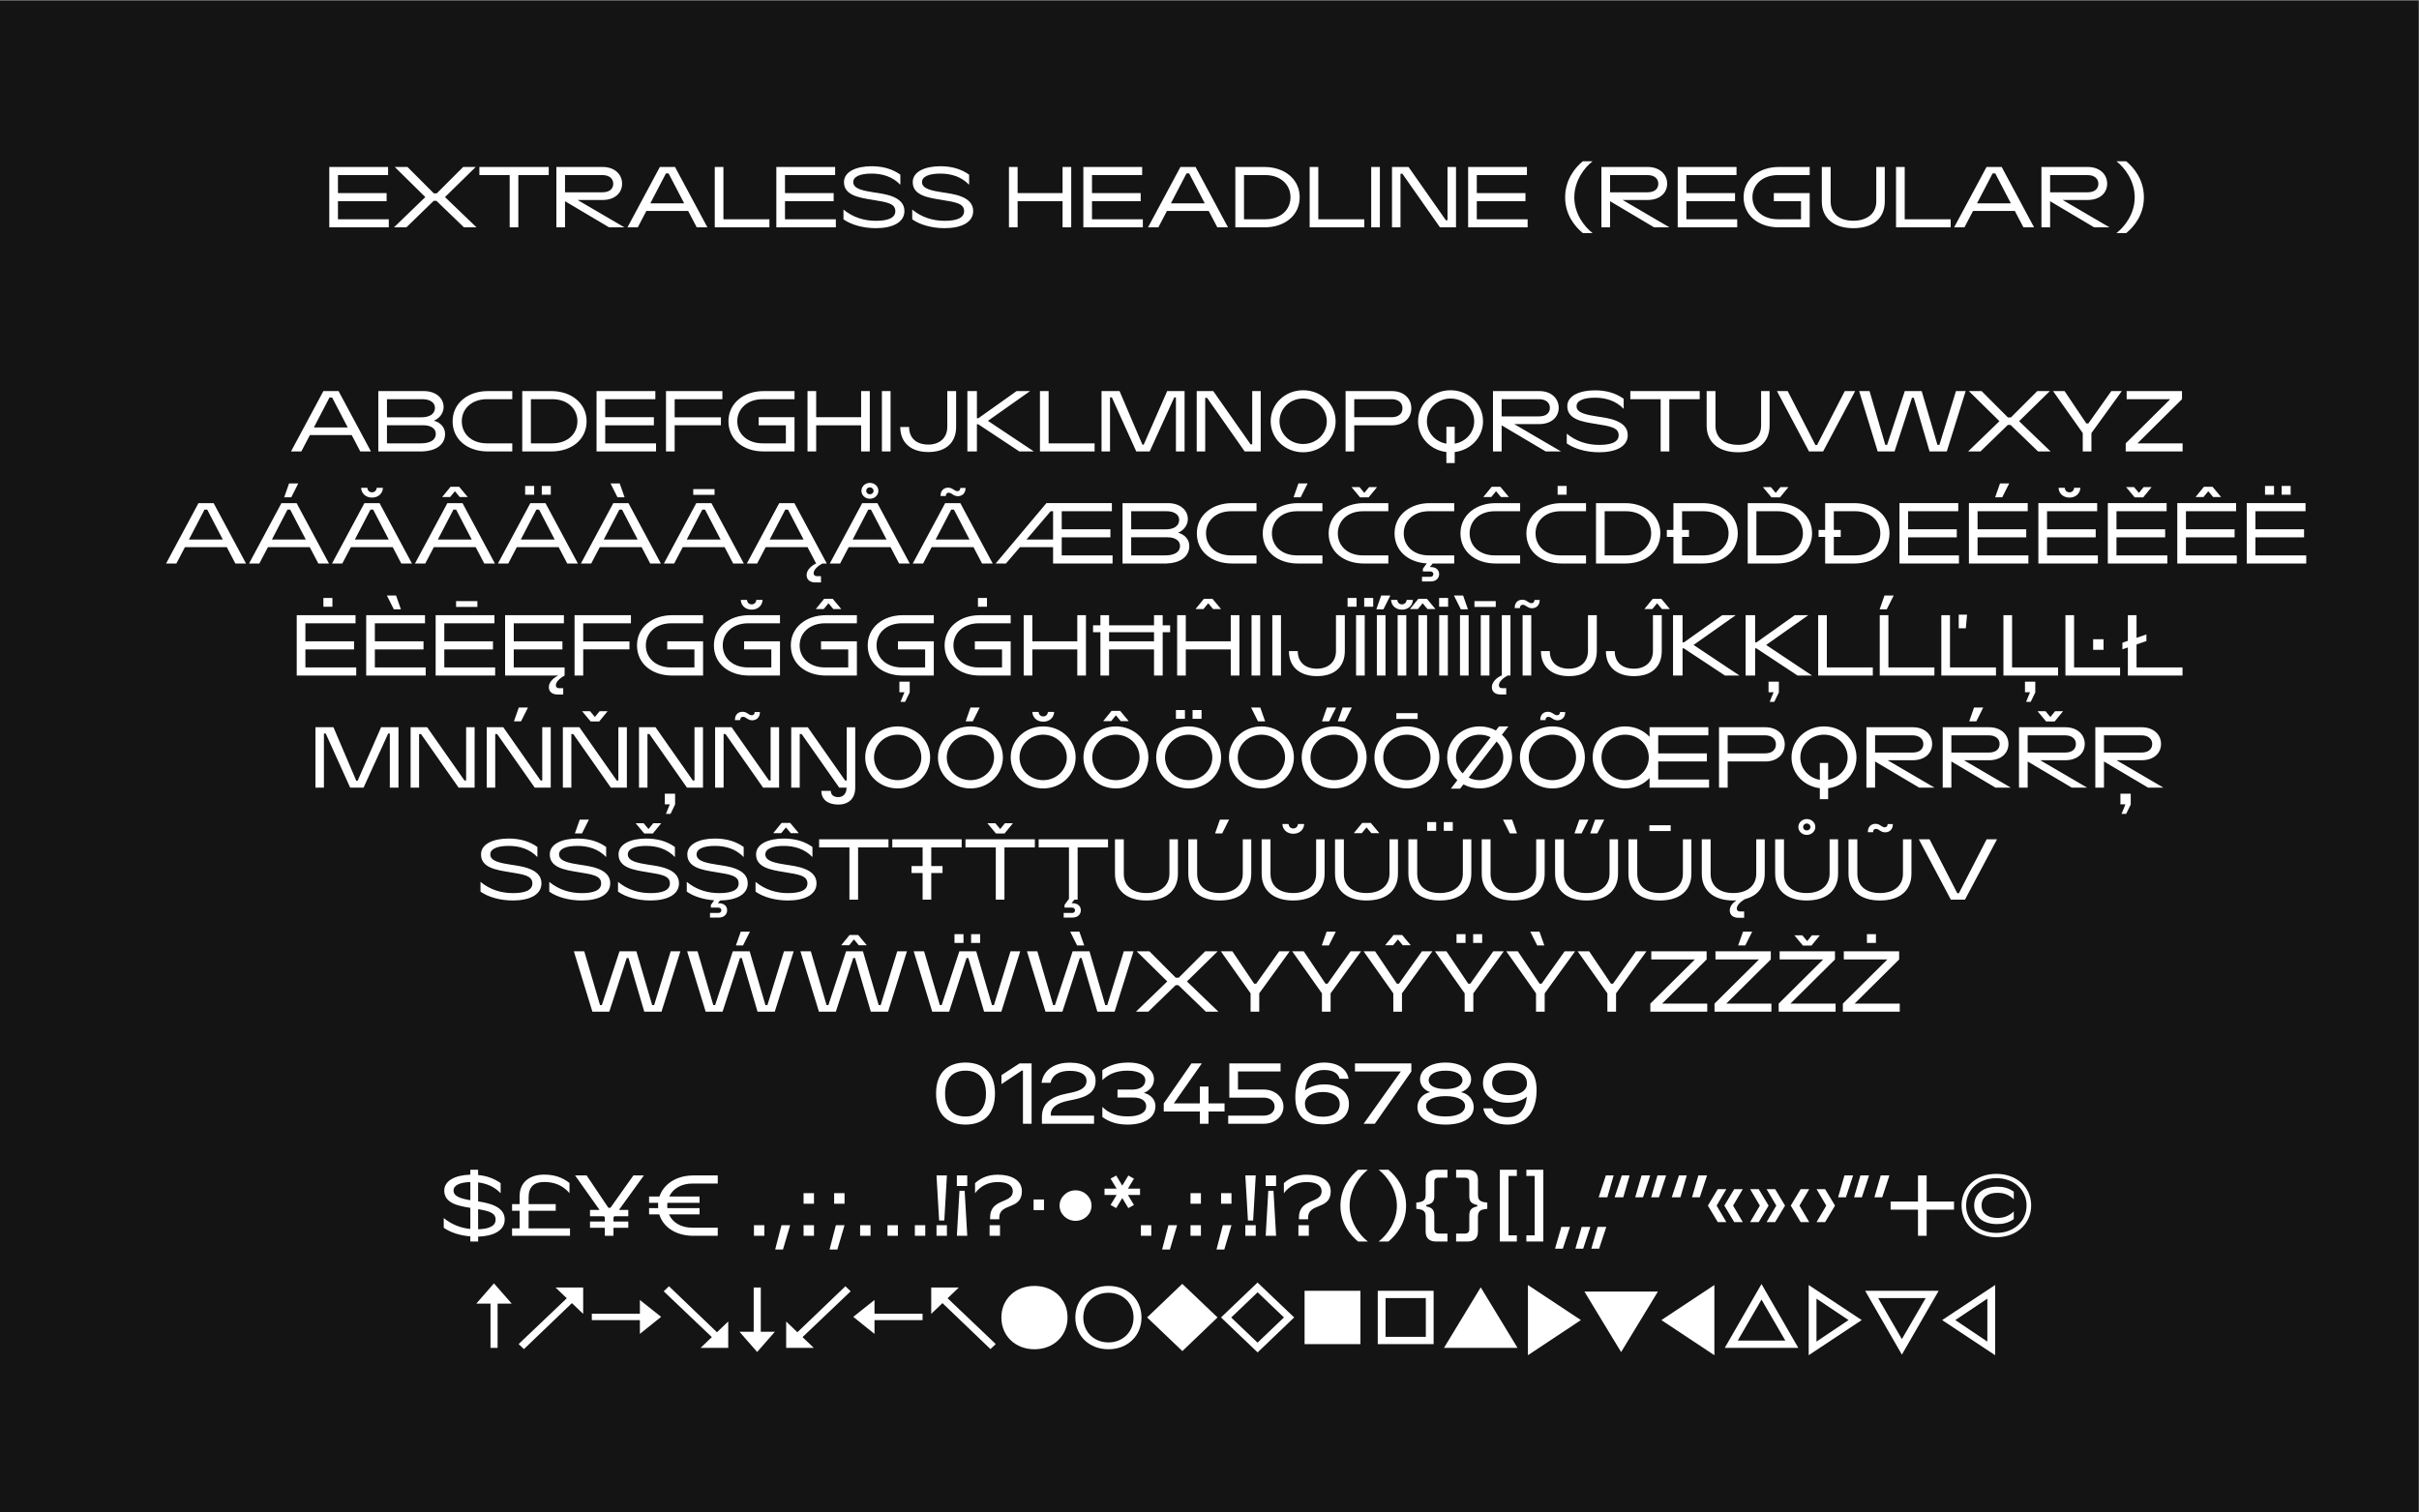
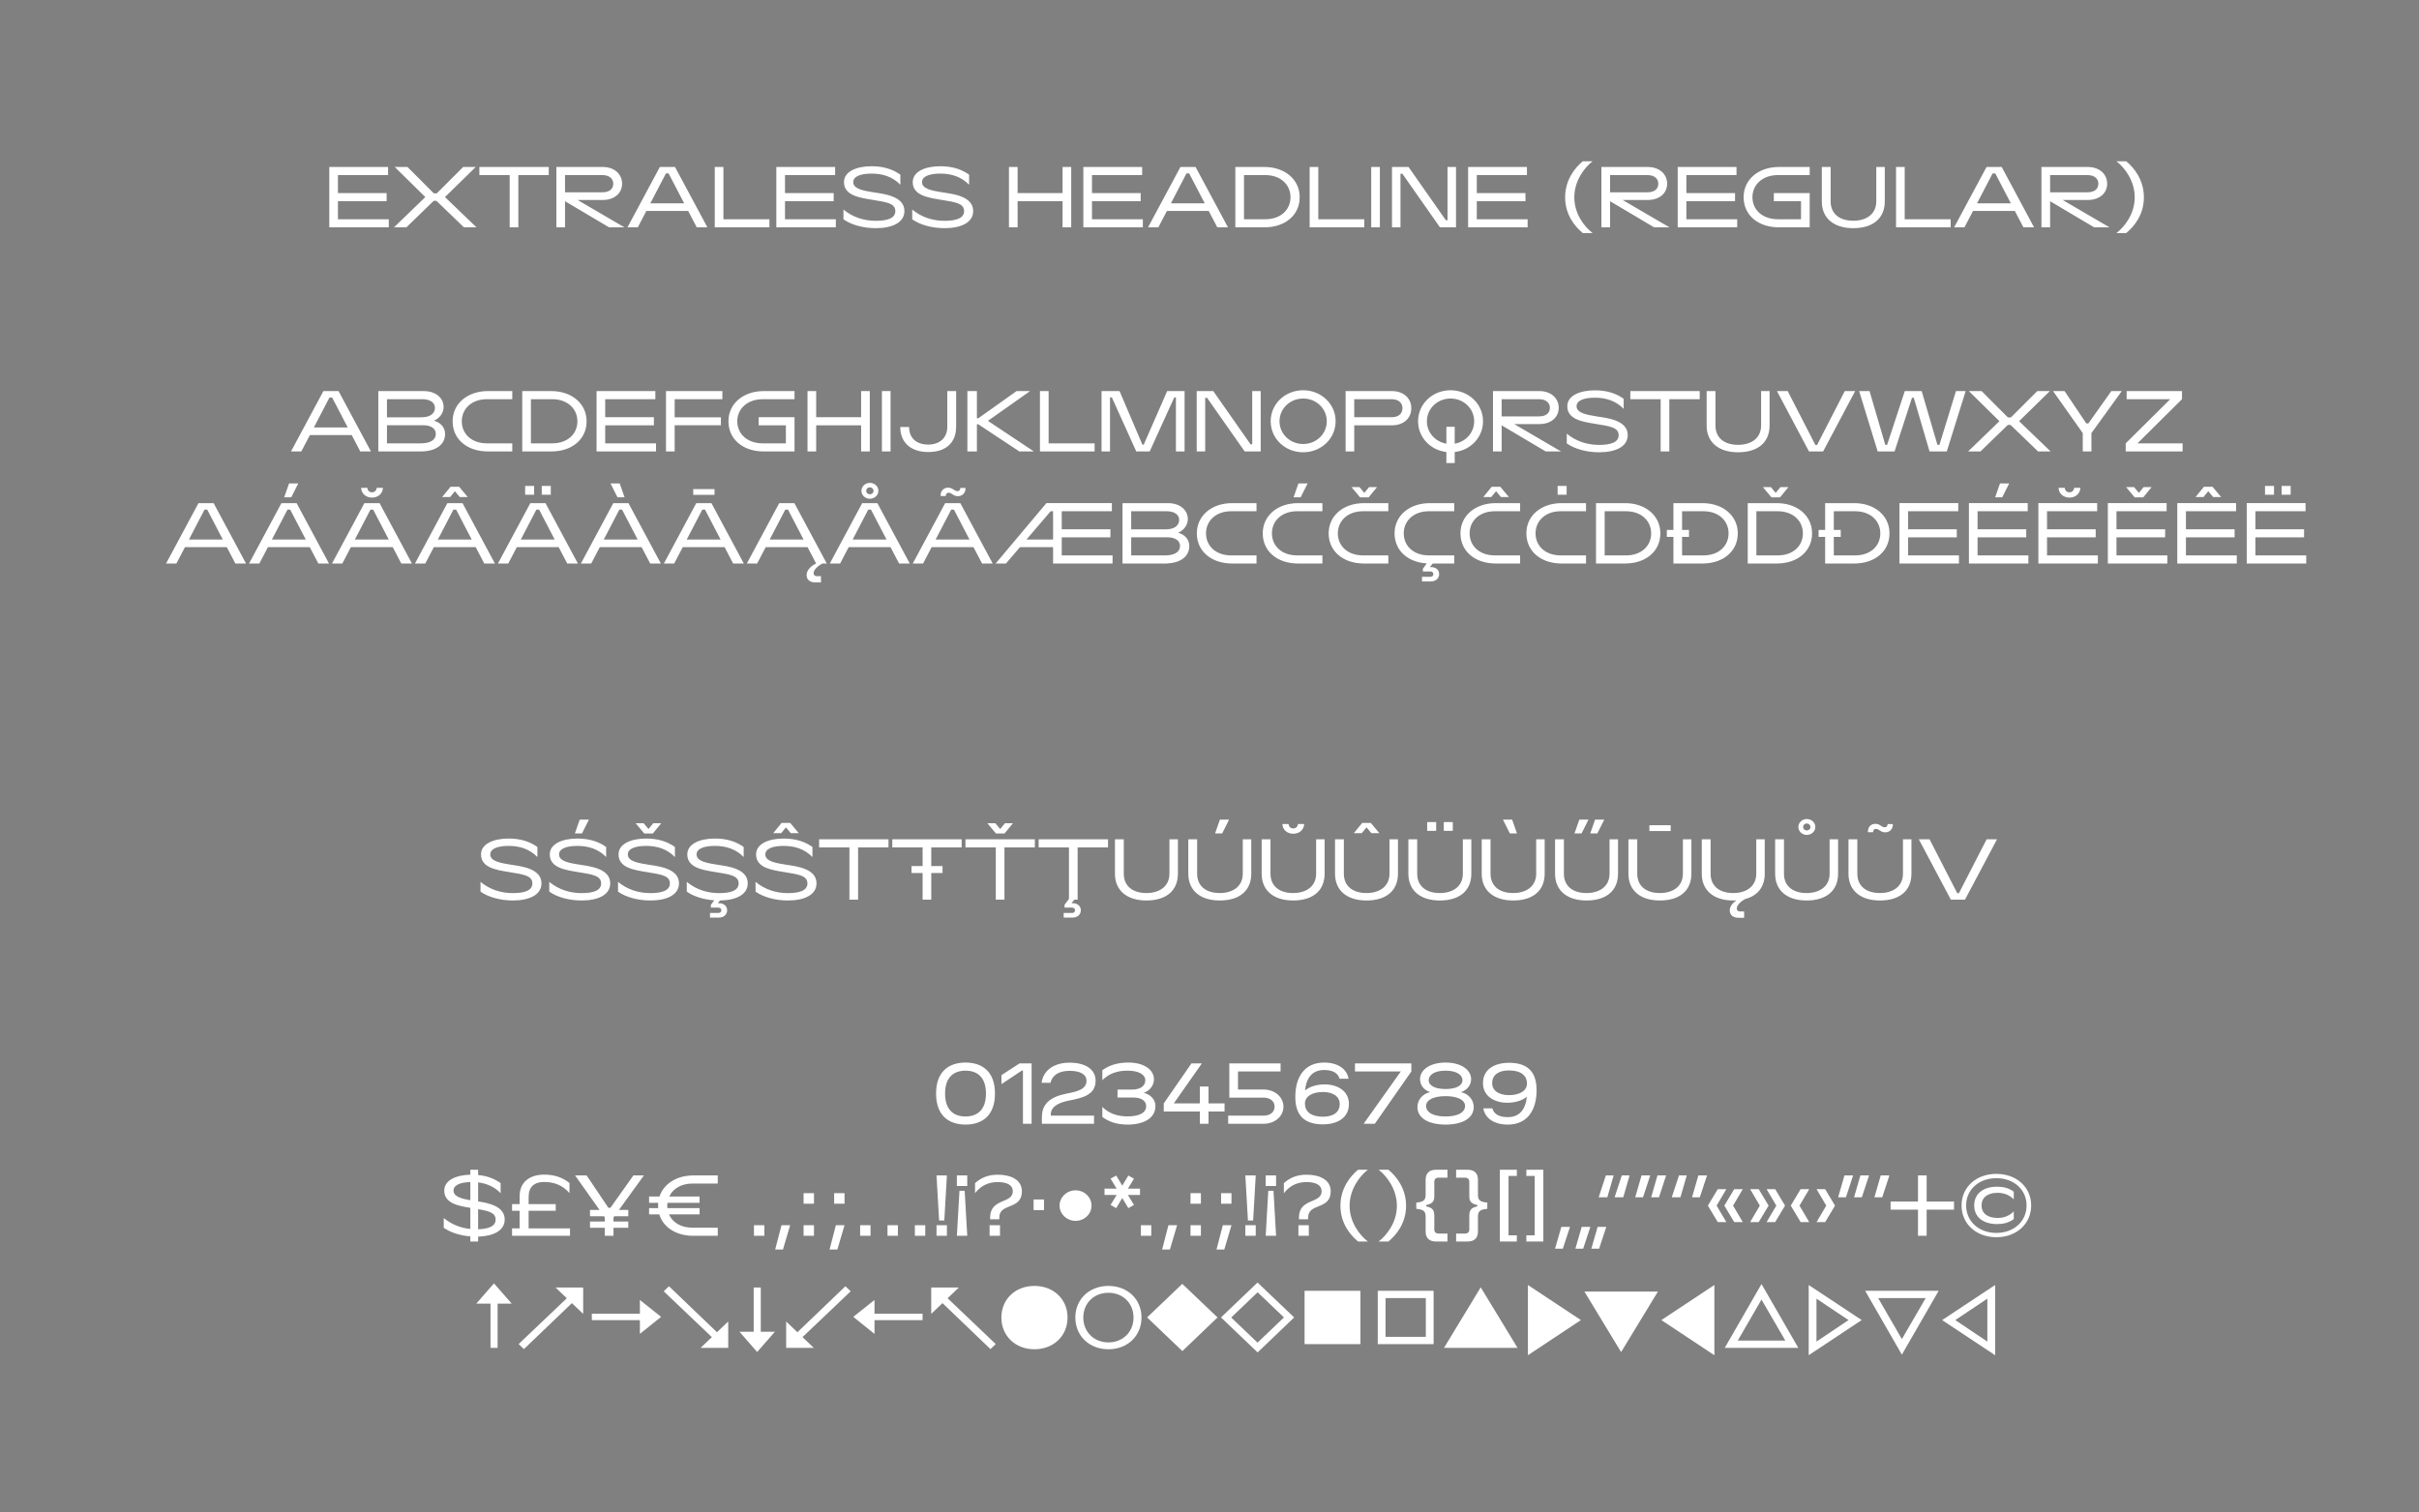
<svg xmlns="http://www.w3.org/2000/svg" id="Layer_1" width="1842.4" height="1152" viewBox="0 0 1842.4 1152">
  <rect x="0" y="0" width="1842.4" height="1152" fill="#808080" stroke="none" />
  <defs>
    <style>.cls-1{fill:none;}.cls-2{fill:#141414;}.cls-3{fill:#fff;}.cls-4{clip-path:url(#clippath);}</style>
    <clipPath id="clippath">
-       <rect class="cls-1" x="-.3" y=".5" width="1842.4" height="1152" />
-     </clipPath>
+       </clipPath>
  </defs>
  <g class="cls-4">
-     <polygon class="cls-2" points="-15.538 -9.133 -15.538 1162.14 1861.94 1162.14 1861.94 -9.133 -15.538 -9.133 -15.538 -9.133" />
-   </g>
+     </g>
  <path class="cls-3" d="M373.587,1026.82h5.409v-33.702h10.751l-13.522-15.435-13.456,15.435h10.818v33.702h0ZM399.047,1027.77l36.542-35.03,8.575,8.19v-20.097h-21.041l8.575,8.19-36.675,34.907,4.024,3.84h0ZM487.368,1016.18l16.16-12.98-16.16-12.854v10.454h-36.608v4.92h36.608v10.46h0ZM509.53,979.888l-4.023,3.843,36.674,34.899-8.575,8.19h21.042v-20.09l-8.575,8.19-36.543-35.032h0ZM574.039,980.833v33.707h-10.817l13.456,15.43,13.522-15.43h-10.752v-33.707h-5.409ZM643.891,979.888l-36.542,35.032-8.575-8.19v20.09h21.041l-8.574-8.19,36.674-34.899-4.024-3.843h0ZM666.053,1016.18v-10.46h36.609v-4.92h-36.609v-10.454l-16.16,12.854,16.16,12.98h0ZM754.374,1027.77l4.024-3.84-36.674-34.907,8.575-8.19h-21.042v20.097l8.575-8.19,36.542,35.03h0ZM787.882,1027.89c14.577,0,25.197-10.2,25.197-24.19,0-13.921-10.62-24.064-25.197-24.064-14.578,0-25.197,10.143-25.197,24.064,0,13.99,10.619,24.19,25.197,24.19h0ZM844.213,1027.89c14.577,0,25.197-10.2,25.197-24.19,0-13.921-10.62-24.064-25.197-24.064-14.578,0-25.198,10.143-25.198,24.064,0,13.99,10.62,24.19,25.198,24.19h0ZM844.213,1022.67c-11.016,0-19.129-8.01-19.129-18.97,0-10.897,8.113-18.835,19.129-18.835,11.015,0,19.128,7.938,19.128,18.835,0,10.96-8.113,18.97-19.128,18.97h0ZM900.543,1029.28l26.78-25.64-26.846-25.579-26.78,25.579,26.846,25.64h0ZM957.863,1030.29l27.835-26.65-27.901-26.587-27.836,26.587,27.902,26.65h0ZM957.797,1022.85l-20.052-19.15,20.118-19.213,20.052,19.153-20.118,19.21h0ZM993.613,1023.99h42.547v-40.637h-42.547v40.637h0ZM1049.35,1023.99h42.54v-40.637h-42.54v40.637h0ZM1055.29,1018.44v-29.543h30.67v29.543h-30.67ZM1099.81,1026.82h56l-28.03-46.113-27.97,46.113h0ZM1163.73,1032.43l40.36-26.77-40.36-26.717v53.487h0ZM1234.7,1030.04l28.03-46.12h-56l27.97,46.12h0ZM1305.74,1032.43v-53.487l-40.37,26.717,40.37,26.77h0ZM1313.65,1026.82h56l-28.03-48.633-27.97,48.633h0ZM1323.55,1021.28l18.07-31.249,18.14,31.249h-36.21ZM1377.57,1032.43l40.37-26.77-40.37-26.717v53.487h0ZM1383.5,1022.04v-32.702l24.41,16.322-24.41,16.38h0ZM1448.54,1031.99l28.03-48.637h-56l27.97,48.637h0ZM1448.54,1020.15l-18.07-31.253h36.21l-18.14,31.253h0ZM1519.58,1032.43v-53.487l-40.37,26.717,40.37,26.77h0ZM1513.64,1022.04l-24.4-16.38,24.4-16.322v32.702h0Z" />
  <path class="cls-3" d="M358.219,891.124v3.78c-11.016.252-19.854,4.284-19.854,12.096,0,9.513,10.158,11.592,19.854,13.167v16.065c-7.256-.693-14.182-3.339-20.25-8.316v7.434c5.145,3.591,12.466,5.922,20.25,6.552v3.906h5.936v-3.717c11.61-.378,20.25-4.536,20.25-13.104,0-10.143-12.598-12.537-20.25-13.734v-14.49c6.465.819,12.401,3.276,17.15,8.253v-7.686c-4.749-3.402-10.356-5.544-17.15-6.174v-4.032h-5.936ZM345.422,907c0-4.032,4.816-6.3,12.797-6.489v13.86c-6.662-1.197-12.797-2.709-12.797-7.371h0ZM364.155,936.484v-15.309c8.311,1.386,13.325,2.772,13.325,7.938,0,5.292-5.739,7.119-13.325,7.371h0ZM395.75,911.41v5.922h-5.739v5.04h5.739v13.419h-5.739v5.67h44.128v-5.67h-31.529v-13.419h20.646v-5.04h-20.646v-5.292c0-8.19,4.485-11.592,11.873-11.592,7.255,0,14.049,2.331,19.26,8.505v-7.686c-5.079-4.158-11.345-6.426-19.26-6.426-10.356,0-18.733,5.103-18.733,16.569h0ZM460.655,941.461h6.596v-6.111h11.279v-4.788h-11.279v-3.087l.659-.945h10.62v-4.788h-7.124l18.997-26.271h-7.981l-17.48,24.633h-1.583l-16.556-24.633h-8.773l18.601,26.271h-7.256v4.788h10.62l.66.945v3.087h-11.28v4.788h11.28v6.111h0ZM528.066,941.461h18.601v-6.174h-19.261c-8.905,0-15.237-4.095-17.875-10.143h23.284v-4.788h-24.538l-.066-1.89c0-.756.066-1.449.132-2.142h24.472v-4.788h-23.086c2.704-5.859,8.97-9.891,17.677-9.891h19.261v-6.174h-18.601c-12.665,0-22.559,6.363-25.791,16.065h-7.915v4.788h6.926l-.066,2.142.066,1.89h-6.926v4.788h7.783c3.034,10.017,12.994,16.317,25.923,16.317h0ZM574.238,941.461h7.915v-8.064h-7.915v8.064h0ZM590.398,951.919h5.937l5.474-18.522h-6.596l-4.815,18.522h0ZM612.033,941.461h7.915v-8.064h-7.915v8.064h0ZM612.033,917.017h7.915v-8.064h-7.915v8.064h0ZM635.317,917.017h7.915v-8.064h-7.915v8.064h0ZM631.821,951.919h5.937l5.474-18.522h-6.596l-4.815,18.522h0ZM655.105,941.461h7.915v-8.064h-7.915v8.064h0ZM696.792,941.461h7.915v-8.064h-7.915v8.064h0ZM675.948,941.461h7.916v-8.064h-7.916v8.064h0ZM715.26,929.806h3.958l1.979-34.335h-7.915l1.978,34.335h0ZM713.282,941.461h7.915v-8.064h-7.915v8.064h0ZM730.761,907.126l-1.979,34.335h7.915l-1.979-34.335h-3.957ZM728.782,895.471v8.064h7.915v-8.064h-7.915ZM754.11,927.601v1.26h6.992v-1.26c0-11.529,17.216-5.481,17.216-20.097,0-8.631-8.311-12.6-18.403-12.6-7.124,0-12.731,2.268-17.282,6.426v7.686c4.683-6.174,10.751-8.505,17.282-8.505,7.123,0,11.477,2.331,11.477,6.993,0,9.702-17.282,5.04-17.282,20.097h0ZM753.714,941.461h7.915v-8.064h-7.915v8.064h0ZM787.222,921.868h7.915v-8.064h-7.915v8.064h0ZM819.213,906.811c-6.728,0-12.203,5.229-12.203,11.655s5.475,11.592,12.203,11.592,12.137-5.166,12.137-11.592-5.409-11.655-12.137-11.655h0ZM850.148,920.356l4.617-7.686,4.618,7.686,4.287-2.394-4.617-7.623h9.234v-4.788h-9.234l4.617-7.623-4.287-2.394-4.618,7.686-4.617-7.686-4.287,2.394,4.617,7.623h-9.235v4.788h9.235l-4.617,7.623,4.287,2.394h0ZM868.947,941.461h7.915v-8.064h-7.915v8.064h0ZM885.107,951.919h5.936l5.475-18.522h-6.596l-4.815,18.522h0ZM906.741,941.461h7.916v-8.064h-7.916v8.064h0ZM906.741,917.017h7.916v-8.064h-7.916v8.064h0ZM930.026,917.017h7.915v-8.064h-7.915v8.064h0ZM926.53,951.919h5.936l5.475-18.522h-6.596l-4.815,18.522h0ZM950.473,929.806h3.958l1.979-34.335h-7.916l1.979,34.335h0ZM948.494,941.461h7.916v-8.064h-7.916v8.064h0ZM965.973,907.126l-1.979,34.335h7.916l-1.979-34.335h-3.958ZM963.994,895.471v8.064h7.916v-8.064h-7.916ZM989.323,927.601v1.26h6.991v-1.26c0-11.529,17.216-5.481,17.216-20.097,0-8.631-8.31-12.6-18.403-12.6-7.124,0-12.73,2.268-17.282,6.426v7.686c4.684-6.174,10.752-8.505,17.282-8.505,7.123,0,11.473,2.331,11.473,6.993,0,9.702-17.277,5.04-17.277,20.097h0ZM988.927,941.461h7.915v-8.064h-7.915v8.064h0ZM1034.37,945.808h7.46c-6.4-4.914-13.92-14.742-13.92-27.216s7.52-22.554,13.92-27.468h-7.46c-6.13,5.04-13.45,14.301-13.45,27.468s7.32,22.176,13.45,27.216h0ZM1050.01,945.808h7.45c6.13-5.04,13.46-14.049,13.46-27.216s-7.33-22.428-13.46-27.468h-7.45c6.39,4.914,13.91,14.994,13.91,27.468s-7.52,22.302-13.91,27.216h0ZM1093.74,945.808h8.71v-6.048h-6.73c-2.11,0-3.3-1.134-3.3-3.15v-10.143c0-4.599-1.25-6.363-6.14-7.434v-1.008c4.89-1.071,6.14-2.898,6.14-6.804v-10.899c0-2.079,1.19-3.15,3.3-3.15h6.73v-6.048h-8.71c-5.15,0-7.92,2.646-7.92,7.56v11.403c0,4.095-1.45,5.607-7.12,6.048v4.788c5.67.441,7.12,1.953,7.12,6.048v11.277c0,4.914,2.77,7.56,7.92,7.56h0ZM1117.75,945.808c5.14,0,7.91-2.646,7.91-7.56v-11.277c0-4.095,1.45-5.607,7.13-6.048v-4.788c-5.68-.441-7.13-1.953-7.13-6.048v-11.403c0-4.914-2.77-7.56-7.91-7.56h-8.71v6.048h6.73c2.11,0,3.3,1.071,3.3,3.15v10.899c0,3.906,1.25,5.733,6.13,6.804v1.008c-4.88,1.071-6.13,2.835-6.13,7.434v10.143c0,2.016-1.19,3.15-3.3,3.15h-6.73v6.048h8.71ZM1155.28,895.849v-4.725h-12.93v54.684h12.93v-4.725h-6.33v-45.234h6.33ZM1162.53,895.849h6.34v45.234h-6.34v4.725h12.93v-54.684h-12.93v4.725h0ZM1184.37,951.289h5.93l5.48-16.632h-6.6l-4.81,16.632h0ZM1199.87,951.289h5.93l5.48-16.632h-6.6l-4.81,16.632h0ZM1212,951.289h5.94l5.48-16.632h-6.6l-4.82,16.632h0ZM1241.16,895.471h-5.94l-5.47,16.632h6.59l4.82-16.632h0ZM1229.02,895.471h-5.93l-5.48,16.632h6.6l4.81-16.632h0ZM1245.45,912.103h5.93l5.48-16.632h-6.6l-4.81,16.632h0ZM1257.58,912.103h5.94l5.47-16.632h-6.59l-4.82,16.632h0ZM1284.69,895.471h-5.93l-5.48,16.632h6.6l4.81-16.632h0ZM1288.72,912.103h5.93l5.48-16.632h-6.6l-4.81,16.632h0ZM1320.84,905.929l-7.52,12.537,7.52,12.537h6.53l-7.39-12.537,7.39-12.537h-6.53ZM1308.31,905.929l-7.52,12.537,7.52,12.537h6.53l-7.39-12.537,7.39-12.537h-6.53ZM1339.51,905.929h-6.53l7.38,12.537-7.38,12.537h6.53l7.52-12.537-7.52-12.537h0ZM1352.04,905.929h-6.53l7.39,12.537-7.39,12.537h6.53l7.52-12.537-7.52-12.537h0ZM1371.43,905.929l-7.52,12.537,7.52,12.537h6.53l-7.39-12.537,7.39-12.537h-6.53ZM1390.1,905.929h-6.53l7.38,12.537-7.38,12.537h6.53l7.52-12.537-7.52-12.537h0ZM1399.99,912.103h5.94l5.47-16.632h-6.59l-4.82,16.632h0ZM1412.13,912.103h5.93l5.48-16.632h-6.6l-4.81,16.632h0ZM1427.63,912.103h5.94l5.47-16.632h-6.6l-4.81,16.632h0ZM1460.81,941.461h6.59v-19.908h20.85v-6.174h-20.85v-19.908h-6.59v19.908h-20.85v6.174h20.85v19.908h0ZM1520.5,894.274c-15.37,0-26.51,10.143-26.51,24.066,0,13.986,11.14,24.192,26.51,24.192s26.52-10.206,26.52-24.192c0-13.923-11.15-24.066-26.52-24.066h0ZM1497.48,918.34c0-12.033,9.7-20.79,23.02-20.79,13.33,0,23.02,8.757,23.02,20.79,0,12.096-9.69,20.916-23.02,20.916-13.32,0-23.02-8.82-23.02-20.916h0ZM1521.03,932.515c4.75,0,8.58-.882,12.73-3.78v-5.859c-3.63,3.591-7.78,4.977-12.33,4.977-7.66,0-12.21-3.591-12.21-9.513,0-6.048,4.55-9.639,12.21-9.639,4.55,0,8.7,1.386,12.33,4.977v-5.859c-4.15-2.898-7.98-3.78-12.73-3.78-10.36,0-17.41,5.229-17.41,14.301,0,8.883,6.92,14.175,17.41,14.175h0Z" />
  <path class="cls-3" d="M735.377,856.728c12.401,0,22.427-6.552,22.427-23.625s-10.026-23.625-22.427-23.625-22.427,6.552-22.427,23.625,10.026,23.625,22.427,23.625h0ZM735.377,850.554c-8.971,0-15.567-4.977-15.567-17.451s6.596-17.451,15.567-17.451,15.567,4.977,15.567,17.451-6.596,17.451-15.567,17.451h0ZM785.706,810.108h-9.169l-13.786,8.946v6.867l15.501-10.332h.858v40.509h6.596v-45.99h0ZM793.554,850.932v5.166h39.709v-6.174h-32.915c-.527-5.922,4.354-9.639,13.654-11.466,9.828-1.89,20.448-4.095,20.448-15.057,0-9.513-8.905-13.86-19.788-13.86-10.092,0-19.789,4.473-21.372,15.372h6.794c1.32-5.859,6.465-9.135,14.578-9.135,7.981,0,12.862,2.583,12.862,7.623,0,6.552-7.519,8.253-14.775,9.639-12.401,2.394-19.195,7.56-19.195,17.892h0ZM858.855,856.728c11.609,0,21.173-4.473,21.173-14.175,0-4.725-3.562-8.757-8.839-9.954,4.948-1.89,7.718-6.111,7.718-10.395,0-7.119-7.454-12.726-19.393-12.726-8.509,0-14.643,2.079-19.92,5.796v7.623c5.211-5.229,11.609-7.245,19.195-7.245,8.509,0,13.522,2.961,13.522,7.308s-3.76,7.119-10.224,7.119h-10.95v6.048h12.269c6.068,0,9.564,2.709,9.564,6.552,0,5.166-5.342,7.812-14.115,7.812-7.586,0-14.05-2.016-19.261-7.245v7.686c5.079,3.717,11.016,5.796,19.261,5.796h0ZM913.866,856.098h6.596v-9.324h12.202v-6.174h-12.202v-12.852h-6.596v12.852h-19.855l21.372-30.492h-7.916l-21.107,30.492v6.174h27.506v9.324h0ZM935.436,856.098h26.912c8.839,0,15.171-5.796,15.171-13.041,0-7.119-6.332-13.041-15.171-13.041h-19.459v-13.734h32.453v-6.174h-39.049v26.082h26.121c5.211,0,8.377,2.961,8.377,6.867,0,3.969-3.166,6.867-8.377,6.867h-26.978v6.174h0ZM1007.6,856.539c10.88,0,19.79-4.851,19.79-15.498,0-10.269-9.17-14.931-18.47-14.931-6.14,0-11.745,1.764-14.977,4.662,1.055-9.828,5.607-15.624,14.577-15.624,6.86,0,10.62,2.52,11.74,6.678h6.86c-1.25-7.434-8.11-12.348-18.6-12.348-14.313,0-21.965,10.143-21.965,26.271s9.235,20.79,21.045,20.79h0ZM1007.6,850.743c-9.303,0-13.723-4.095-13.723-10.017,0-5.544,5.743-8.82,13.723-8.82,7.45,0,12.79,3.276,12.79,9.135,0,6.237-4.81,9.702-12.79,9.702h0ZM1038.6,856.098h8.51l27.83-39.816v-6.174h-42.94v6.174h34.9l-28.3,39.816h0ZM1101,856.728c13.19,0,21.44-5.04,21.44-13.356,0-5.355-3.83-10.143-9.7-11.34,5.14-1.764,7.72-5.796,7.72-9.828,0-7.119-7.46-12.726-19.46-12.726-12.01,0-19.46,5.607-19.46,12.726,0,4.032,2.57,8.064,7.72,9.828-5.87,1.197-9.7,5.985-9.7,11.34,0,8.316,8.25,13.356,21.44,13.356h0ZM1101,850.554c-9.43,0-14.84-3.15-14.84-8.064,0-4.347,5.41-7.434,14.84-7.434s14.84,3.087,14.84,7.434c0,4.914-5.41,8.064-14.84,8.064h0ZM1101,829.638c-8.12,0-12.86-2.646-12.86-6.678,0-4.284,4.74-7.308,12.86-7.308,8.11,0,12.86,3.024,12.86,7.308,0,4.032-4.75,6.678-12.86,6.678h0ZM1149.28,809.667c-10.88,0-19.79,4.851-19.79,15.498,0,10.269,9.17,14.931,18.47,14.931,6.14,0,11.74-1.764,14.97-4.662-1.05,9.828-5.6,15.624-14.57,15.624-6.86,0-10.62-2.52-11.74-6.678h-6.86c1.25,7.434,8.11,12.348,18.6,12.348,14.31,0,21.96-10.143,21.96-26.271s-9.23-20.79-21.04-20.79h0ZM1149.28,815.463c9.3,0,13.72,4.095,13.72,10.017,0,5.544-5.74,8.82-13.72,8.82-7.45,0-12.8-3.276-12.8-9.135,0-6.237,4.82-9.702,12.8-9.702h0Z" />
-   <path class="cls-3" d="M451.192,770.736h12.862l13.258-40.887h1.386l12.004,40.887h13.127l14.379-45.99h-7.387l-12.599,40.95h-1.517l-12.005-40.95h-12.862l-13.456,40.95h-1.386l-12.005-40.95h-7.915l14.116,45.99h0ZM537.467,770.736h12.863l13.258-40.887h1.385l12.005,40.887h13.126l14.38-45.99h-7.388l-12.598,40.95h-1.518l-12.004-40.95h-12.863l-13.456,40.95h-1.385l-12.005-40.95h-7.915l14.115,45.99h0ZM571.173,709.752h-6.991l-3.694,10.521h5.409l5.276-10.521h0ZM623.743,770.736h12.862l13.259-40.887h1.385l12.005,40.887h13.126l14.379-45.99h-7.387l-12.599,40.95h-1.517l-12.005-40.95h-12.862l-13.456,40.95h-1.385l-12.005-40.95h-7.916l14.116,45.99h0ZM640.695,720.084h6.068l3.628-4.41,3.694,4.41h6.068l-6.53-7.812h-6.53l-6.398,7.812h0ZM710.019,770.736h12.862l13.258-40.887h1.385l12.005,40.887h13.126l14.38-45.99h-7.388l-12.598,40.95h-1.517l-12.005-40.95h-12.863l-13.456,40.95h-1.385l-12.005-40.95h-7.915l14.116,45.99h0ZM739.635,718.32h6.86v-6.678h-6.86v6.678h0ZM726.971,718.32h6.859v-6.678h-6.859v6.678h0ZM796.294,770.736h12.863l13.258-40.887h1.385l12.005,40.887h13.126l14.38-45.99h-7.388l-12.599,40.95h-1.517l-12.005-40.95h-12.862l-13.456,40.95h-1.385l-12.005-40.95h-7.915l14.115,45.99h0ZM815.093,709.752l5.277,10.521h5.409l-3.694-10.521h-6.992ZM865.157,770.736h9.432l20.844-20.223h2.045l20.975,20.223h9.565l-24.01-23.058,23.416-22.932h-9.564l-20.118,20.097h-2.243l-20.052-20.097h-9.696l23.284,22.932-23.878,23.058h0ZM952.489,770.736h6.596v-13.986l23.153-32.004h-7.982l-17.479,24.633h-1.583l-16.557-24.633h-8.772l22.624,32.004v13.986h0ZM1006.84,770.736h6.6v-13.986l23.15-32.004h-7.98l-17.48,24.633h-1.59l-16.552-24.633h-8.773l22.625,32.004v13.986h0ZM1017.39,709.752h-6.99l-3.69,10.521h5.41l5.27-10.521h0ZM1061.19,770.736h6.6v-13.986l23.15-32.004h-7.98l-17.48,24.633h-1.58l-16.56-24.633h-8.77l22.62,32.004v13.986h0ZM1054.99,720.084h6.07l3.63-4.41,3.69,4.41h6.07l-6.53-7.812h-6.53l-6.4,7.812h0ZM1115.54,770.736h6.6v-13.986l23.15-32.004h-7.98l-17.48,24.633h-1.58l-16.56-24.633h-8.77l22.62,32.004v13.986h0ZM1122.01,718.32h6.86v-6.678h-6.86v6.678h0ZM1109.34,718.32h6.86v-6.678h-6.86v6.678h0ZM1169.89,770.736h6.6v-13.986l23.15-32.004h-7.98l-17.48,24.633h-1.58l-16.56-24.633h-8.77l22.62,32.004v13.986h0ZM1165.54,709.752l5.28,10.521h5.41l-3.7-10.521h-6.99ZM1224.24,770.736h6.6v-13.986l23.15-32.004h-7.98l-17.48,24.633h-1.58l-16.56-24.633h-8.77l22.62,32.004v13.986h0ZM1256.96,770.736h43.34v-6.174h-34.37l33.9-33.642v-6.174h-42.15v6.174h33.18l-33.9,33.642v6.174h0ZM1305.84,770.736h43.33v-6.174h-34.36l33.9-33.642v-6.174h-42.15v6.174h33.18l-33.9,33.642v6.174h0ZM1334.53,709.752h-6.99l-3.7,10.521h5.41l5.28-10.521h0ZM1354.71,770.736h43.34v-6.174h-34.37l33.91-33.642v-6.174h-42.15v6.174h33.17l-33.9,33.642v6.174h0ZM1386.11,712.524h-6.07l-3.63,4.41-3.69-4.41h-6.07l6.53,7.812h6.53l6.4-7.812h0ZM1403.59,770.736h43.33v-6.174h-34.36l33.9-33.642v-6.174h-42.15v6.174h33.18l-33.9,33.642v6.174h0ZM1421.92,718.32h6.86v-6.678h-6.86v6.678h0Z" />
  <path class="cls-3" d="M390.569,686.003c12.401,0,21.833-4.158,21.833-13.104,0-11.466-16.16-13.041-22.954-14.112-7.718-1.26-16.029-2.457-16.029-7.875,0-4.221,5.277-6.489,13.984-6.489,8.245,0,15.963,2.331,21.899,8.505v-7.686c-5.804-4.158-12.928-6.426-21.899-6.426-11.543,0-21.041,4.032-21.041,12.096,0,10.08,11.477,11.844,21.635,13.482,10.817,1.764,17.479,2.646,17.479,8.631,0,5.607-6.53,7.371-14.841,7.371-8.839,0-17.414-2.583-24.669-8.568v7.434c6.068,4.284,15.237,6.741,24.603,6.741h0ZM442.941,686.003c12.401,0,21.833-4.158,21.833-13.104,0-11.466-16.16-13.041-22.954-14.112-7.717-1.26-16.029-2.457-16.029-7.875,0-4.221,5.277-6.489,13.984-6.489,8.245,0,15.963,2.331,21.899,8.505v-7.686c-5.804-4.158-12.928-6.426-21.899-6.426-11.543,0-21.041,4.032-21.041,12.096,0,10.08,11.477,11.844,21.635,13.482,10.817,1.764,17.48,2.646,17.48,8.631,0,5.607-6.531,7.371-14.842,7.371-8.838,0-17.413-2.583-24.669-8.568v7.434c6.068,4.284,15.237,6.741,24.603,6.741h0ZM448.548,624.389h-6.992l-3.694,10.521h5.409l5.277-10.521h0ZM495.314,686.003c12.4,0,21.833-4.158,21.833-13.104,0-11.466-16.161-13.041-22.955-14.112-7.717-1.26-16.028-2.457-16.028-7.875,0-4.221,5.277-6.489,13.983-6.489,8.246,0,15.963,2.331,21.899,8.505v-7.686c-5.804-4.158-12.928-6.426-21.899-6.426-11.543,0-21.041,4.032-21.041,12.096,0,10.08,11.477,11.844,21.635,13.482,10.818,1.764,17.48,2.646,17.48,8.631,0,5.607-6.53,7.371-14.842,7.371-8.838,0-17.413-2.583-24.669-8.568v7.434c6.068,4.284,15.237,6.741,24.604,6.741h0ZM503.625,627.161h-6.069l-3.628,4.41-3.693-4.41h-6.069l6.53,7.812h6.53l6.399-7.812h0ZM540.76,699.044h6.596c3.958,0,6.464-2.331,6.464-5.607,0-3.15-2.441-5.355-6.332-5.355h-.792l1.715-2.079c12.071-.189,21.108-4.347,21.108-13.104,0-11.466-16.161-13.041-22.955-14.112-7.717-1.26-16.028-2.457-16.028-7.875,0-4.221,5.277-6.489,13.984-6.489,8.245,0,15.962,2.331,21.899,8.505v-7.686c-5.805-4.158-12.929-6.426-21.899-6.426-11.544,0-21.042,4.032-21.042,12.096,0,10.08,11.477,11.844,21.635,13.482,10.818,1.764,17.48,2.646,17.48,8.631,0,5.607-6.53,7.371-14.841,7.371-8.839,0-17.414-2.583-24.67-8.568v7.434c5.277,3.717,12.863,6.048,20.91,6.615l-2.573,3.465v2.079h5.541c1.451,0,2.441.756,2.441,2.016s-.924,2.079-2.177,2.079h-6.464v3.528h0ZM600.058,686.003c12.4,0,21.833-4.158,21.833-13.104,0-11.466-16.161-13.041-22.955-14.112-7.717-1.26-16.028-2.457-16.028-7.875,0-4.221,5.277-6.489,13.984-6.489,8.245,0,15.962,2.331,21.899,8.505v-7.686c-5.805-4.158-12.929-6.426-21.899-6.426-11.544,0-21.042,4.032-21.042,12.096,0,10.08,11.477,11.844,21.635,13.482,10.818,1.764,17.48,2.646,17.48,8.631,0,5.607-6.53,7.371-14.841,7.371-8.839,0-17.414-2.583-24.67-8.568v7.434c6.069,4.284,15.237,6.741,24.604,6.741h0ZM588.91,634.721h6.069l3.628-4.41,3.693,4.41h6.069l-6.53-7.812h-6.53l-6.399,7.812h0ZM646.956,685.373h6.596v-39.816h23.152v-6.174h-52.834v6.174h23.086v39.816h0ZM702.693,685.373h6.596v-20.286h8.575v-5.292h-8.575v-14.238h23.152v-6.174h-52.835v6.174h23.087v14.238h-8.443v5.292h8.443v20.286h0ZM758.43,685.373h6.596v-39.816h23.152v-6.174h-52.835v6.174h23.087v39.816h0ZM771.49,627.161h-6.069l-3.627,4.41-3.694-4.41h-6.069l6.531,7.812h6.53l6.398-7.812h0ZM810.143,699.044h6.596c3.958,0,6.464-2.331,6.464-5.607,0-3.15-2.44-5.355-6.332-5.355h-.792l2.243-2.709h2.441v-39.816h23.152v-6.174h-52.835v6.174h23.086v39.186l-3.364,4.599v2.079h5.541c1.451,0,2.441.756,2.441,2.016s-.924,2.079-2.177,2.079h-6.464v3.528h0ZM873.135,686.003c15.106,0,24.01-7.497,24.01-20.475v-26.145h-6.464v26.145c0,9.702-7.453,14.805-17.546,14.805-10.751,0-17.215-5.544-17.215-14.679v-26.271h-6.728v26.271c0,12.663,9.036,20.349,23.943,20.349h0ZM929.004,686.003c15.105,0,24.01-7.497,24.01-20.475v-26.145h-6.464v26.145c0,9.702-7.454,14.805-17.546,14.805-10.751,0-17.216-5.544-17.216-14.679v-26.271h-6.728v26.271c0,12.663,9.037,20.349,23.944,20.349h0ZM936.128,624.389h-6.992l-3.694,10.521h5.409l5.277-10.521h0ZM984.873,686.003c15.107,0,24.007-7.497,24.007-20.475v-26.145h-6.46v26.145c0,9.702-7.455,14.805-17.547,14.805-10.752,0-17.216-5.544-17.216-14.679v-26.271h-6.728v26.271c0,12.663,9.037,20.349,23.944,20.349h0ZM985.005,635.162c4.749,0,8.113-3.087,8.311-7.434h-4.749c-.198,2.142-1.649,3.402-3.562,3.402-1.979,0-3.364-1.26-3.562-3.402h-4.749c.198,4.347,3.628,7.434,8.311,7.434h0ZM1040.74,686.003c15.11,0,24.01-7.497,24.01-20.475v-26.145h-6.46v26.145c0,9.702-7.46,14.805-17.55,14.805-10.75,0-17.21-5.544-17.21-14.679v-26.271h-6.73v26.271c0,12.663,9.03,20.349,23.94,20.349h0ZM1031.11,634.721h6.07l3.63-4.41,3.69,4.41h6.07l-6.53-7.812h-6.53l-6.4,7.812h0ZM1096.61,686.003c15.11,0,24.01-7.497,24.01-20.475v-26.145h-6.46v26.145c0,9.702-7.46,14.805-17.55,14.805-10.75,0-17.22-5.544-17.22-14.679v-26.271h-6.72v26.271c0,12.663,9.03,20.349,23.94,20.349h0ZM1099.64,632.957h6.86v-6.678h-6.86v6.678h0ZM1086.98,632.957h6.86v-6.678h-6.86v6.678h0ZM1152.48,686.003c15.1,0,24.01-7.497,24.01-20.475v-26.145h-6.47v26.145c0,9.702-7.45,14.805-17.54,14.805-10.75,0-17.22-5.544-17.22-14.679v-26.271h-6.72v26.271c0,12.663,9.03,20.349,23.94,20.349h0ZM1144.7,624.389l5.27,10.521h5.41l-3.69-10.521h-6.99ZM1208.35,686.003c15.1,0,24.01-7.497,24.01-20.475v-26.145h-6.47v26.145c0,9.702-7.45,14.805-17.54,14.805-10.75,0-17.22-5.544-17.22-14.679v-26.271h-6.73v26.271c0,12.663,9.04,20.349,23.95,20.349h0ZM1209.86,624.389h-6.99l-3.69,10.521h5.41l5.27-10.521h0ZM1221.87,624.389h-6.99l-3.7,10.521h5.41l5.28-10.521h0ZM1264.22,686.003c15.1,0,24.01-7.497,24.01-20.475v-26.145h-6.47v26.145c0,9.702-7.45,14.805-17.54,14.805-10.76,0-17.22-5.544-17.22-14.679v-26.271h-6.73v26.271c0,12.663,9.04,20.349,23.95,20.349h0ZM1256.24,633.083h16.22v-4.41h-16.22v4.41h0ZM1320.09,686.003l2.44-.063c-2.64,1.701-5.08,4.473-5.08,7.623,0,3.843,3.03,5.607,6.59,5.607h4.36v-4.788h-3.17c-1.52,0-2.44-.945-2.44-2.205,0-2.898,3.63-5.733,6.27-7.245,9.63-2.457,15.03-9.261,15.03-19.404v-26.145h-6.46v26.145c0,9.702-7.45,14.805-17.54,14.805-10.76,0-17.22-5.544-17.22-14.679v-26.271h-6.73v26.271c0,12.663,9.04,20.349,23.95,20.349h0ZM1375.95,686.003c15.11,0,24.01-7.497,24.01-20.475v-26.145h-6.46v26.145c0,9.702-7.45,14.805-17.55,14.805-10.75,0-17.21-5.544-17.21-14.679v-26.271h-6.73v26.271c0,12.663,9.04,20.349,23.94,20.349h0ZM1376.09,636.044c3.62,0,6.53-2.709,6.53-6.048,0-3.402-2.91-6.048-6.53-6.048-3.5,0-6.4,2.709-6.4,6.048s2.9,6.048,6.4,6.048h0ZM1376.09,632.642c-1.59,0-2.77-1.134-2.77-2.646,0-1.449,1.18-2.646,2.77-2.646,1.58,0,2.83,1.197,2.83,2.646,0,1.512-1.19,2.646-2.83,2.646h0ZM1431.82,686.003c15.11,0,24.01-7.497,24.01-20.475v-26.145h-6.46v26.145c0,9.702-7.46,14.805-17.55,14.805-10.75,0-17.21-5.544-17.21-14.679v-26.271h-6.73v26.271c0,12.663,9.04,20.349,23.94,20.349h0ZM1435.85,634.091c3.43,0,5.8-2.52,5.8-5.922v-.378h-3.96c0,1.638-.92,2.457-2.17,2.457-2.58,0-3.5-2.646-7.13-2.646-3.56,0-5.74,2.583-5.74,5.985v.378h3.96c0-1.638.92-2.52,2.11-2.52,2.57,0,3.5,2.646,7.13,2.646h0ZM1485.84,685.373h10.76l24.4-45.99h-7.91l-21.11,41.076h-1.26l-21.1-41.076h-8.18l24.4,45.99h0Z" />
-   <path class="cls-3" d="M240.246,600.011h6.464v-41.202h1.385l18.601,41.202h10.224l18.733-41.202h1.253v41.202h6.597v-45.99h-13.259l-17.875,40.824h-.989l-17.414-40.824h-13.72v45.99h0ZM312.737,600.011h6.464v-40.824h1.451l28.627,40.824h12.203v-45.99h-6.464v40.572h-1.253l-28.43-40.572h-12.598v45.99h0ZM370.716,600.011h6.464v-40.824h1.451l28.627,40.824h12.203v-45.99h-6.464v40.572h-1.253l-28.429-40.572h-12.599v45.99h0ZM402.114,539.027h-6.992l-3.694,10.521h5.409l5.277-10.521h0ZM428.695,600.011h6.465v-40.824h1.451l28.627,40.824h12.203v-45.99h-6.465v40.572h-1.253l-28.429-40.572h-12.599v45.99h0ZM462.797,541.799h-6.068l-3.628,4.41-3.694-4.41h-6.068l6.53,7.812h6.53l6.398-7.812h0ZM486.675,600.011h6.464v-40.824h1.451l28.627,40.824h12.203v-45.99h-6.464v40.572h-1.254l-28.429-40.572h-12.598v45.99h0ZM507.189,620.045h3.495l3.496-7.182v-8.19h-7.849v8.064h3.826l-2.968,7.308h0ZM544.654,600.011h6.464v-40.824h1.451l28.627,40.824h12.203v-45.99h-6.464v40.572h-1.253l-28.43-40.572h-12.598v45.99h0ZM572.951,548.729c3.43,0,5.805-2.52,5.805-5.922v-.378h-3.958c0,1.638-.923,2.457-2.177,2.457-2.572,0-3.496-2.646-7.123-2.646-3.562,0-5.739,2.583-5.739,5.985v.378h3.958c0-1.638.923-2.52,2.11-2.52,2.573,0,3.496,2.646,7.124,2.646h0ZM602.633,600.011h6.464v-40.824h1.452l28.627,40.824h5.606c0,4.725-2.704,7.245-6.332,7.245-3.562,0-5.673-1.827-5.673-4.788h-7.189c0,6.552,4.881,10.458,12.862,10.458,8.113,0,12.928-4.725,12.928-12.915v-45.99h-6.464v40.572h-1.253l-28.429-40.572h-12.599v45.99h0ZM683.699,600.641c13.786,0,24.735-10.458,24.735-23.625s-10.949-23.625-24.735-23.625-24.736,10.458-24.736,23.625,10.95,23.625,24.736,23.625h0ZM683.699,594.341c-10.026,0-18.008-7.686-18.008-17.325s7.982-17.325,18.008-17.325,18.007,7.686,18.007,17.325-7.981,17.325-18.007,17.325h0ZM739.106,600.641c13.785,0,24.735-10.458,24.735-23.625s-10.95-23.625-24.735-23.625c-13.786,0-24.736,10.458-24.736,23.625s10.95,23.625,24.736,23.625h0ZM739.106,594.341c-10.026,0-18.008-7.686-18.008-17.325s7.982-17.325,18.008-17.325,18.007,7.686,18.007,17.325-7.981,17.325-18.007,17.325h0ZM746.163,539.027h-6.992l-3.693,10.521h5.409l5.276-10.521h0ZM794.512,600.641c13.786,0,24.736-10.458,24.736-23.625s-10.95-23.625-24.736-23.625-24.735,10.458-24.735,23.625,10.949,23.625,24.735,23.625h0ZM794.512,594.341c-10.026,0-18.007-7.686-18.007-17.325s7.981-17.325,18.007-17.325,18.008,7.686,18.008,17.325-7.982,17.325-18.008,17.325h0ZM794.578,549.8c4.749,0,8.113-3.087,8.311-7.434h-4.749c-.198,2.142-1.649,3.402-3.562,3.402-1.979,0-3.364-1.26-3.562-3.402h-4.749c.198,4.347,3.628,7.434,8.311,7.434h0ZM849.919,600.641c13.786,0,24.735-10.458,24.735-23.625s-10.949-23.625-24.735-23.625-24.735,10.458-24.735,23.625,10.949,23.625,24.735,23.625h0ZM849.919,594.341c-10.026,0-18.007-7.686-18.007-17.325s7.981-17.325,18.007-17.325,18.007,7.686,18.007,17.325-7.981,17.325-18.007,17.325h0ZM840.223,549.359h6.068l3.628-4.41,3.694,4.41h6.068l-6.53-7.812h-6.53l-6.398,7.812h0ZM905.326,600.641c13.785,0,24.735-10.458,24.735-23.625s-10.95-23.625-24.735-23.625c-13.786,0-24.736,10.458-24.736,23.625s10.95,23.625,24.736,23.625h0ZM905.326,594.341c-10.026,0-18.008-7.686-18.008-17.325s7.982-17.325,18.008-17.325,18.007,7.686,18.007,17.325-7.981,17.325-18.007,17.325h0ZM908.294,547.595h6.86v-6.678h-6.86v6.678h0ZM895.629,547.595h6.86v-6.678h-6.86v6.678h0ZM960.732,600.641c13.786,0,24.736-10.458,24.736-23.625s-10.95-23.625-24.736-23.625c-13.785,0-24.735,10.458-24.735,23.625s10.95,23.625,24.735,23.625h0ZM960.732,594.341c-10.026,0-18.007-7.686-18.007-17.325s7.981-17.325,18.007-17.325,18.008,7.686,18.008,17.325-7.982,17.325-18.008,17.325h0ZM952.883,539.027l5.277,10.521h5.409l-3.694-10.521h-6.992ZM1016.14,600.641c13.78,0,24.73-10.458,24.73-23.625s-10.95-23.625-24.73-23.625c-13.79,0-24.736,10.458-24.736,23.625s10.946,23.625,24.736,23.625h0ZM1016.14,594.341c-10.03,0-18.008-7.686-18.008-17.325s7.978-17.325,18.008-17.325,18.01,7.686,18.01,17.325-7.98,17.325-18.01,17.325h0ZM1017.59,539.027h-6.99l-3.7,10.521h5.41l5.28-10.521h0ZM1029.6,539.027h-7l-3.69,10.521h5.41l5.28-10.521h0ZM1071.55,600.641c13.78,0,24.73-10.458,24.73-23.625s-10.95-23.625-24.73-23.625c-13.79,0-24.74,10.458-24.74,23.625s10.95,23.625,24.74,23.625h0ZM1071.55,594.341c-10.03,0-18.01-7.686-18.01-17.325s7.98-17.325,18.01-17.325c10.02,0,18,7.686,18,17.325s-7.98,17.325-18,17.325h0ZM1063.5,547.721h16.22v-4.41h-16.22v4.41h0ZM1126.95,600.641c13.79,0,24.74-10.458,24.74-23.625,0-6.867-2.97-12.978-7.79-17.262l4.95-6.363h-7.12l-2.38,3.087c-3.62-1.953-7.85-3.087-12.4-3.087-13.78,0-24.73,10.458-24.73,23.625,0,6.867,2.97,13.041,7.78,17.325l-5.01,6.489h7.06l2.57-3.276c3.63,1.953,7.78,3.087,12.33,3.087h0ZM1126.95,594.341c-3.03,0-5.87-.693-8.37-1.953l21.3-27.468c3.17,3.087,5.08,7.371,5.08,12.096,0,9.639-7.98,17.325-18.01,17.325h0ZM1108.95,577.016c0-9.639,7.98-17.325,18-17.325,3.04,0,5.87.693,8.38,1.953l-21.31,27.531c-3.16-3.15-5.07-7.434-5.07-12.159h0ZM1182.36,600.641c13.79,0,24.73-10.458,24.73-23.625s-10.94-23.625-24.73-23.625-24.74,10.458-24.74,23.625,10.95,23.625,24.74,23.625h0ZM1182.36,594.341c-10.03,0-18.01-7.686-18.01-17.325s7.98-17.325,18.01-17.325,18.01,7.686,18.01,17.325-7.98,17.325-18.01,17.325h0ZM1186.32,548.729c3.43,0,5.8-2.52,5.8-5.922v-.378h-3.96c0,1.638-.92,2.457-2.17,2.457-2.58,0-3.5-2.646-7.13-2.646-3.56,0-5.74,2.583-5.74,5.985v.378h3.96c0-1.638.93-2.52,2.11-2.52,2.58,0,3.5,2.646,7.13,2.646h0ZM1237.77,600.641c7.45,0,14.11-3.087,18.6-7.938v7.308h45.31v-6.174h-38.72v-13.734h37.07v-6.174h-37.07v-13.734h38.19v-6.174h-44.78v7.308c-4.49-4.851-11.15-7.938-18.6-7.938-13.79,0-24.74,10.458-24.74,23.625s10.95,23.625,24.74,23.625h0ZM1237.77,594.341c-10.03,0-18.01-7.686-18.01-17.325s7.98-17.325,18.01-17.325c10.02,0,18,7.686,18,17.325s-7.98,17.325-18,17.325h0ZM1309.27,600.011h6.59v-19.908h28.7c9.1,0,14.77-5.544,14.77-13.041,0-7.308-5.67-13.041-14.77-13.041h-35.29v45.99h0ZM1344.36,573.929h-28.5v-13.734h28.5c5.21,0,8.24,2.835,8.24,6.867,0,4.221-3.03,6.867-8.24,6.867h0ZM1386.05,608.831h6.33v-8.379c12.27-1.449,21.57-11.277,21.57-23.436,0-13.167-10.95-23.625-24.74-23.625-13.78,0-24.73,10.458-24.73,23.625,0,12.159,9.3,21.987,21.57,23.436v8.379h0ZM1371.2,577.016c0-9.639,7.99-17.325,18.01-17.325,10.03,0,18.01,7.686,18.01,17.325,0,8.568-6.33,15.624-14.84,17.073v-12.852h-6.33v12.852c-8.51-1.449-14.85-8.505-14.85-17.073h0ZM1421.53,600.011h6.6v-19.908l33.57,19.908h11.68l-35.69-20.853h19.13c9.1,0,14.78-5.292,14.78-12.411s-5.68-12.726-14.78-12.726h-35.29v45.99h0ZM1456.69,573.299h-28.56v-13.104h28.49c5.21,0,8.25,2.709,8.25,6.552,0,4.032-2.97,6.552-8.18,6.552h0ZM1479.64,600.011h6.6v-19.908l33.57,19.908h11.68l-35.69-20.853h19.13c9.1,0,14.78-5.292,14.78-12.411s-5.68-12.726-14.78-12.726h-35.29v45.99h0ZM1514.8,573.299h-28.56v-13.104h28.49c5.21,0,8.25,2.709,8.25,6.552,0,4.032-2.97,6.552-8.18,6.552h0ZM1510.51,539.027h-6.99l-3.69,10.521h5.41l5.27-10.521h0ZM1537.75,600.011h6.6v-19.908l33.57,19.908h11.68l-35.69-20.853h19.13c9.11,0,14.78-5.292,14.78-12.411s-5.67-12.726-14.78-12.726h-35.29v45.99h0ZM1572.91,573.299h-28.56v-13.104h28.5c5.21,0,8.24,2.709,8.24,6.552,0,4.032-2.97,6.552-8.18,6.552h0ZM1571.33,541.799h-6.07l-3.63,4.41-3.69-4.41h-6.07l6.53,7.812h6.53l6.4-7.812h0ZM1595.87,600.011h6.59v-19.908l33.58,19.908h11.67l-35.68-20.853h19.12c9.11,0,14.78-5.292,14.78-12.411s-5.67-12.726-14.78-12.726h-35.28v45.99h0ZM1631.02,573.299h-28.56v-13.104h28.5c5.21,0,8.24,2.709,8.24,6.552,0,4.032-2.97,6.552-8.18,6.552h0ZM1615.85,620.045h3.5l3.49-7.182v-8.19h-7.85v8.064h3.83l-2.97,7.308h0Z" />
-   <path class="cls-3" d="M226.002,514.648h45.315v-6.174h-38.719v-13.734h37.07v-6.174h-37.07v-13.734h38.191v-6.174h-44.787v45.99h0ZM246.318,462.232h6.86v-6.678h-6.86v6.678h0ZM278.902,514.648h45.315v-6.174h-38.719v-13.734h37.07v-6.174h-37.07v-13.734h38.192v-6.174h-44.788v45.99h0ZM294.667,453.664l5.277,10.521h5.409l-3.694-10.521h-6.992ZM331.803,514.648h45.315v-6.174h-38.719v-13.734h37.07v-6.174h-37.07v-13.734h38.191v-6.174h-44.787v45.99h0ZM347.37,462.358h16.226v-4.41h-16.226v4.41h0ZM384.703,514.648h40.566c-3.298,1.449-7.255,4.788-7.255,8.82,0,3.843,3.034,5.607,6.596,5.607h4.353v-4.788h-3.166c-1.517,0-2.44-.945-2.44-2.205,0-3.024,3.957-5.985,6.662-7.434v-6.174h-38.72v-13.734h37.071v-6.174h-37.071v-13.734h38.192v-6.174h-44.788v45.99h0ZM437.604,514.648h6.596v-19.971h35.223v-6.048h-35.223v-13.797h36.345v-6.174h-42.941v45.99h0ZM512.008,514.648h23.482v-26.082h-27.308v6.174h20.712v13.734h-17.546c-12.005,0-19.458-7.308-19.458-16.821,0-9.324,7.453-16.821,19.458-16.821h24.142v-6.174h-23.482c-15.435,0-26.846,9.45-26.846,22.995,0,13.86,11.279,22.995,26.846,22.995h0ZM570.581,514.648h23.482v-26.082h-27.308v6.174h20.712v13.734h-17.546c-12.005,0-19.458-7.308-19.458-16.821,0-9.324,7.453-16.821,19.458-16.821h24.142v-6.174h-23.482c-15.435,0-26.846,9.45-26.846,22.995,0,13.86,11.279,22.995,26.846,22.995h0ZM572.494,464.437c4.749,0,8.113-3.087,8.311-7.434h-4.749c-.198,2.142-1.649,3.402-3.562,3.402-1.979,0-3.364-1.26-3.562-3.402h-4.749c.198,4.347,3.628,7.434,8.311,7.434h0ZM629.154,514.648h23.482v-26.082h-27.308v6.174h20.712v13.734h-17.546c-12.005,0-19.458-7.308-19.458-16.821,0-9.324,7.453-16.821,19.458-16.821h24.142v-6.174h-23.482c-15.435,0-26.846,9.45-26.846,22.995,0,13.86,11.279,22.995,26.846,22.995h0ZM621.305,463.996h6.068l3.628-4.41,3.694,4.41h6.068l-6.53-7.812h-6.53l-6.398,7.812h0ZM687.727,514.648h23.482v-26.082h-27.308v6.174h20.712v13.734h-17.545c-12.005,0-19.459-7.308-19.459-16.821,0-9.324,7.454-16.821,19.459-16.821h24.141v-6.174h-23.482c-15.435,0-26.846,9.45-26.846,22.995,0,13.86,11.279,22.995,26.846,22.995h0ZM685.88,534.682h3.496l3.496-7.182v-8.19h-7.849v8.064h3.825l-2.968,7.308h0ZM746.3,514.648h23.482v-26.082h-27.307v6.174h20.711v13.734h-17.545c-12.005,0-19.459-7.308-19.459-16.821,0-9.324,7.454-16.821,19.459-16.821h24.141v-6.174h-23.482c-15.435,0-26.846,9.45-26.846,22.995,0,13.86,11.279,22.995,26.846,22.995h0ZM744.849,462.232h6.86v-6.678h-6.86v6.678h0ZM779.676,514.648h6.596v-19.908h34.234v19.908h6.596v-45.99h-6.596v19.908h-34.234v-19.908h-6.596v45.99h0ZM838.116,514.648h6.597v-19.908h34.233v19.908h6.596v-33.012h5.673v-5.292h-5.673v-7.686h-6.596v7.686h-34.233v-7.686h-6.597v7.686h-5.606v5.292h5.606v33.012h0ZM844.713,488.566v-6.93h34.233v6.93h-34.233ZM896.557,514.648h6.596v-19.908h34.234v19.908h6.596v-45.99h-6.596v19.908h-34.234v-19.908h-6.596v45.99h0ZM910.54,463.996h6.069l3.628-4.41,3.694,4.41h6.068l-6.53-7.812h-6.53l-6.399,7.812h0ZM953.216,514.648h6.597v-45.99h-6.597v45.99h0ZM969.046,514.648h6.596v-45.99h-6.596v45.99h0ZM1003.08,515.089c13.33,0,21.18-7.056,21.18-19.215v-27.216h-6.73v27.216c0,8.883-6.33,13.545-14.45,13.545-9.167,0-14.641-5.04-14.641-13.419h-6.728c0,11.907,8.047,19.089,21.369,19.089h0ZM1032.83,514.648h6.6v-45.99h-6.6v45.99h0ZM1039.03,462.232h6.86v-6.678h-6.86v6.678h0ZM1026.37,462.232h6.86v-6.678h-6.86v6.678h0ZM1048.66,514.648h6.6v-45.99h-6.6v45.99h0ZM1058.95,453.664h-6.99l-3.7,10.521h5.41l5.28-10.521h0ZM1064.49,514.648h6.6v-45.99h-6.6v45.99h0ZM1067.79,464.437c4.75,0,8.11-3.087,8.31-7.434h-4.75c-.2,2.142-1.65,3.402-3.56,3.402-1.98,0-3.37-1.26-3.56-3.402h-4.75c.19,4.347,3.62,7.434,8.31,7.434h0ZM1080.32,514.648h6.6v-45.99h-6.6v45.99h0ZM1073.85,463.996h6.07l3.63-4.41,3.69,4.41h6.07l-6.53-7.812h-6.53l-6.4,7.812h0ZM1096.15,514.648h6.59v-45.99h-6.59v45.99h0ZM1096.08,462.232h6.86v-6.678h-6.86v6.678h0ZM1111.98,514.648h6.59v-45.99h-6.59v45.99h0ZM1107.36,453.664l5.28,10.521h5.41l-3.7-10.521h-6.99ZM1127.81,514.648h6.59v-45.99h-6.59v45.99h0ZM1122.99,462.358h16.23v-4.41h-16.23v4.41h0ZM1143.84,514.648h-.33c-3.3,1.449-7.26,4.788-7.26,8.82,0,3.843,3.03,5.607,6.6,5.607h4.35v-4.788h-3.17c-1.51,0-2.44-.945-2.44-2.205,0-3.024,3.96-5.985,6.66-7.434h2.18v-45.99h-6.59v45.99h0ZM1159.66,514.648h6.6v-45.99h-6.6v45.99h0ZM1166.85,463.366c3.43,0,5.81-2.52,5.81-5.922v-.378h-3.96c0,1.638-.92,2.457-2.18,2.457-2.57,0-3.49-2.646-7.12-2.646-3.56,0-5.74,2.583-5.74,5.985v.378h3.96c0-1.638.92-2.52,2.11-2.52,2.57,0,3.5,2.646,7.12,2.646h0ZM1195.02,515.089c13.32,0,21.17-7.056,21.17-19.215v-27.216h-6.73v27.216c0,8.883-6.33,13.545-14.44,13.545-9.17,0-14.64-5.04-14.64-13.419h-6.73c0,11.907,8.05,19.089,21.37,19.089h0ZM1244.49,515.089c13.32,0,21.17-7.056,21.17-19.215v-27.216h-6.72v27.216c0,8.883-6.34,13.545-14.45,13.545-9.17,0-14.64-5.04-14.64-13.419h-6.73c0,11.907,8.05,19.089,21.37,19.089h0ZM1252.41,463.996h6.06l3.63-4.41,3.7,4.41h6.06l-6.53-7.812h-6.53l-6.39,7.812h0ZM1274.24,514.648h7.25v-20.727h.99l31.34,20.727h11.08l-35.03-23.31,32.12-22.68h-10.29l-29.08,20.664h-1.13v-20.664h-7.25v45.99h0ZM1329.51,514.648h7.26v-20.727h.99l31.33,20.727h11.08l-35.02-23.31,32.12-22.68h-10.29l-29.09,20.664h-1.12v-20.664h-7.26v45.99h0ZM1347.85,534.682h3.5l3.49-7.182v-8.19h-7.85v8.064h3.83l-2.97,7.308h0ZM1384.79,514.648h41.62v-6.174h-35.03v-39.816h-6.59v45.99h0ZM1431.69,514.648h41.62v-6.174h-35.03v-39.816h-6.59v45.99h0ZM1442.31,453.664h-7l-3.69,10.521h5.41l5.28-10.521h0ZM1478.58,514.648h41.63v-6.174h-35.03v-39.816h-6.6v45.99h0ZM1491.84,468.28v10.332h5.41l.93-10.332h-6.34ZM1525.88,514.648h41.62v-6.174h-35.03v-39.816h-6.59v45.99h0ZM1543.16,534.682h3.5l3.49-7.182v-8.19h-7.85v8.064h3.83l-2.97,7.308h0ZM1573.11,514.648h41.62v-6.174h-35.03v-39.816h-6.59v45.99h0ZM1594.21,495.055h7.92v-8.064h-7.92v8.064h0ZM1616.51,494.677l4.15-1.449v21.42h41.62v-6.174h-35.02v-17.514l7.52-2.583v-5.04l-7.52,2.583v-17.262h-6.6v19.53l-4.15,1.449v5.04h0Z" />
  <path class="cls-3" d="M126.496,429.286h7.849l6.53-12.474h31.859l6.53,12.474h8.114l-24.67-45.99h-11.543l-24.669,45.99h0ZM143.909,411.016l11.873-22.806h2.045l11.873,22.806h-25.791ZM189.686,429.286h7.849l6.53-12.474h31.859l6.53,12.474h8.114l-24.67-45.99h-11.543l-24.669,45.99h0ZM227.151,368.302h-6.991l-3.694,10.521h5.409l5.276-10.521h0ZM207.099,411.016l11.873-22.806h2.045l11.873,22.806h-25.791ZM252.875,429.286h7.85l6.53-12.474h31.859l6.53,12.474h8.113l-24.669-45.99h-11.543l-24.67,45.99h0ZM283.349,379.075c4.75,0,8.114-3.087,8.311-7.434h-4.749c-.198,2.142-1.649,3.402-3.562,3.402-1.978,0-3.364-1.26-3.562-3.402h-4.749c.198,4.347,3.628,7.434,8.311,7.434h0ZM270.289,411.016l11.873-22.806h2.045l11.873,22.806h-25.791ZM316.065,429.286h7.85l6.53-12.474h31.859l6.53,12.474h8.113l-24.669-45.99h-11.543l-24.67,45.99h0ZM336.777,378.634h6.068l3.628-4.41,3.694,4.41h6.069l-6.531-7.812h-6.53l-6.398,7.812h0ZM333.479,411.016l11.873-22.806h2.045l11.873,22.806h-25.791ZM379.255,429.286h7.85l6.53-12.474h31.859l6.53,12.474h8.113l-24.669-45.99h-11.543l-24.67,45.99h0ZM412.631,376.87h6.86v-6.678h-6.86v6.678h0ZM399.967,376.87h6.86v-6.678h-6.86v6.678h0ZM396.669,411.016l11.873-22.806h2.045l11.873,22.806h-25.791ZM442.445,429.286h7.849l6.53-12.474h31.86l6.53,12.474h8.113l-24.669-45.99h-11.544l-24.669,45.99h0ZM465.004,368.302l5.277,10.521h5.408l-3.693-10.521h-6.992ZM459.859,411.016l11.873-22.806h2.044l11.873,22.806h-25.79ZM505.635,429.286h7.849l6.53-12.474h31.859l6.531,12.474h8.113l-24.67-45.99h-11.543l-24.669,45.99h0ZM527.996,376.996h16.226v-4.41h-16.226v4.41h0ZM523.049,411.016l11.872-22.806h2.045l11.873,22.806h-25.79ZM568.825,429.286h7.849l6.53-12.474h31.859l6.53,12.474c-3.298,1.449-7.255,4.788-7.255,8.82,0,3.843,3.034,5.607,6.596,5.607h4.353v-4.788h-3.166c-1.517,0-2.44-.945-2.44-2.205,0-3.024,3.957-5.985,6.662-7.434h3.364l-24.67-45.99h-11.543l-24.669,45.99h0ZM586.238,411.016l11.873-22.806h2.045l11.873,22.806h-25.791ZM632.015,429.286h7.849l6.53-12.474h31.859l6.53,12.474h8.114l-24.67-45.99h-11.543l-24.669,45.99h0ZM662.489,379.957c3.627,0,6.53-2.709,6.53-6.048,0-3.402-2.903-6.048-6.53-6.048-3.496,0-6.399,2.709-6.399,6.048s2.903,6.048,6.399,6.048h0ZM662.489,376.555c-1.584,0-2.771-1.134-2.771-2.646,0-1.449,1.187-2.646,2.771-2.646,1.583,0,2.836,1.197,2.836,2.646,0,1.512-1.187,2.646-2.836,2.646h0ZM649.428,411.016l11.873-22.806h2.045l11.873,22.806h-25.791ZM695.204,429.286h7.85l6.53-12.474h31.859l6.53,12.474h8.113l-24.669-45.99h-11.543l-24.67,45.99h0ZM729.57,378.004c3.43,0,5.805-2.52,5.805-5.922v-.378h-3.958c0,1.638-.923,2.457-2.177,2.457-2.572,0-3.496-2.646-7.124-2.646-3.561,0-5.738,2.583-5.738,5.985v.378h3.957c0-1.638.924-2.52,2.111-2.52,2.573,0,3.496,2.646,7.124,2.646h0ZM712.618,411.016l11.873-22.806h2.045l11.873,22.806h-25.791ZM758.329,429.286h7.849l10.686-12.474h25.197v12.474h45.315v-6.174h-38.719v-13.734h37.07v-6.174h-37.07v-13.734h38.191v-6.174h-49.866l-38.653,45.99h0ZM781.811,411.016l18.403-21.546h1.847v21.546h-20.25ZM854.962,429.286h33.31c9.696-.252,17.546-4.536,17.546-13.419,0-4.599-3.167-8.568-8.509-10.017,4.683-2.016,7.387-6.111,7.387-10.458,0-6.678-5.804-12.096-15.105-12.096h-34.629v45.99h0ZM887.283,423.112h-25.725v-13.797h27.637c6.069,0,9.565,2.709,9.565,6.552,0,4.788-4.354,7.245-11.477,7.245h0ZM887.876,403.267h-26.318v-13.797h26.978c6.002,0,9.564,2.709,9.564,6.552,0,4.473-3.76,7.245-10.224,7.245h0ZM938.403,429.286h18.601v-6.174h-19.261c-11.873,0-19.195-7.308-19.195-16.821,0-9.324,7.322-16.821,19.195-16.821h19.261v-6.174h-18.601c-15.435,0-26.846,9.45-26.846,22.995,0,13.86,11.279,22.995,26.846,22.995h0ZM988.599,429.286h18.601v-6.174h-19.261c-11.873,0-19.194-7.308-19.194-16.821,0-9.324,7.321-16.821,19.194-16.821h19.261v-6.174h-18.601c-15.435,0-26.846,9.45-26.846,22.995,0,13.86,11.279,22.995,26.846,22.995h0ZM995.921,368.302h-6.992l-3.694,10.521h5.409l5.277-10.521h0ZM1038.79,429.286h18.61v-6.174h-19.26c-11.88,0-19.2-7.308-19.2-16.821,0-9.324,7.32-16.821,19.2-16.821h19.26v-6.174h-18.61c-15.43,0-26.84,9.45-26.84,22.995,0,13.86,11.28,22.995,26.84,22.995h0ZM1048.82,371.074h-6.07l-3.63,4.41-3.69-4.41h-6.07l6.53,7.812h6.53l6.4-7.812h0ZM1083.05,442.957h6.6c3.96,0,6.46-2.331,6.46-5.607,0-3.15-2.44-5.355-6.33-5.355h-.79l2.24-2.709h16.36v-6.174h-19.26c-11.87,0-19.19-7.308-19.19-16.821,0-9.324,7.32-16.821,19.19-16.821h19.26v-6.174h-18.6c-15.43,0-26.84,9.45-26.84,22.995,0,13.167,10.15,22.05,24.53,22.932l-2.97,4.032v2.079h5.54c1.46,0,2.45.756,2.45,2.016s-.93,2.079-2.18,2.079h-6.47v3.528h0ZM1139.19,429.286h18.6v-6.174h-19.26c-11.88,0-19.2-7.308-19.2-16.821,0-9.324,7.32-16.821,19.2-16.821h19.26v-6.174h-18.6c-15.44,0-26.85,9.45-26.85,22.995,0,13.86,11.28,22.995,26.85,22.995h0ZM1129.75,378.634h6.07l3.63-4.41,3.7,4.41h6.06l-6.53-7.812h-6.53l-6.4,7.812h0ZM1189.38,429.286h18.6v-6.174h-19.26c-11.87,0-19.19-7.308-19.19-16.821,0-9.324,7.32-16.821,19.19-16.821h19.26v-6.174h-18.6c-15.43,0-26.84,9.45-26.84,22.995,0,13.86,11.28,22.995,26.84,22.995h0ZM1186.35,376.87h6.86v-6.678h-6.86v6.678h0ZM1215.57,429.286h22.16c15.57,0,26.85-9.135,26.85-22.995,0-13.545-11.41-22.995-26.85-22.995h-22.16v45.99h0ZM1238.39,423.112h-16.22v-33.642h16.22c11.87,0,19.2,7.497,19.2,16.821,0,9.513-7.33,16.821-19.2,16.821h0ZM1274.54,429.286h22.16c15.57,0,26.85-9.135,26.85-22.995,0-13.545-11.41-22.995-26.85-22.995h-22.16v20.412h-5.02v5.292h5.02v20.286h0ZM1297.36,423.112h-16.23v-14.112h5.28v-5.292h-5.28v-14.238h16.23c11.87,0,19.19,7.497,19.19,16.821,0,9.513-7.32,16.821-19.19,16.821h0ZM1331.13,429.286h22.17c15.56,0,26.84-9.135,26.84-22.995,0-13.545-11.41-22.995-26.84-22.995h-22.17v45.99h0ZM1353.95,423.112h-16.22v-33.642h16.22c11.88,0,19.2,7.497,19.2,16.821,0,9.513-7.32,16.821-19.2,16.821h0ZM1362.13,371.074h-6.06l-3.63,4.41-3.7-4.41h-6.06l6.53,7.812h6.53l6.39-7.812h0ZM1390.1,429.286h22.16c15.57,0,26.85-9.135,26.85-22.995,0-13.545-11.41-22.995-26.85-22.995h-22.16v20.412h-5.01v5.292h5.01v20.286h0ZM1412.92,423.112h-16.22v-14.112h5.27v-5.292h-5.27v-14.238h16.22c11.88,0,19.2,7.497,19.2,16.821,0,9.513-7.32,16.821-19.2,16.821h0ZM1446.7,429.286h45.31v-6.174h-38.72v-13.734h37.07v-6.174h-37.07v-13.734h38.19v-6.174h-44.78v45.99h0ZM1499.6,429.286h45.31v-6.174h-38.72v-13.734h37.07v-6.174h-37.07v-13.734h38.19v-6.174h-44.78v45.99h0ZM1530.27,368.302h-6.99l-3.7,10.521h5.41l5.28-10.521h0ZM1552.5,429.286h45.31v-6.174h-38.72v-13.734h37.07v-6.174h-37.07v-13.734h38.19v-6.174h-44.78v45.99h0ZM1576.18,379.075c4.75,0,8.11-3.087,8.31-7.434h-4.75c-.2,2.142-1.65,3.402-3.56,3.402-1.98,0-3.37-1.26-3.57-3.402h-4.74c.19,4.347,3.62,7.434,8.31,7.434h0ZM1605.4,429.286h45.31v-6.174h-38.72v-13.734h37.07v-6.174h-37.07v-13.734h38.19v-6.174h-44.78v45.99h0ZM1638.77,371.074h-6.07l-3.62,4.41-3.7-4.41h-6.07l6.53,7.812h6.53l6.4-7.812h0ZM1658.3,429.286h45.31v-6.174h-38.72v-13.734h37.07v-6.174h-37.07v-13.734h38.2v-6.174h-44.79v45.99h0ZM1672.22,378.634h6.06l3.63-4.41,3.7,4.41h6.06l-6.53-7.812h-6.53l-6.39,7.812h0ZM1711.2,429.286h45.31v-6.174h-38.72v-13.734h37.07v-6.174h-37.07v-13.734h38.2v-6.174h-44.79v45.99h0ZM1737.78,376.87h6.86v-6.678h-6.86v6.678h0ZM1725.12,376.87h6.86v-6.678h-6.86v6.678h0Z" />
  <path class="cls-3" d="M221.644,343.923h7.849l6.53-12.474h31.86l6.53,12.474h8.113l-24.669-45.99h-11.544l-24.669,45.99h0ZM239.058,325.653l11.873-22.806h2.044l11.873,22.806h-25.79ZM288.133,343.923h33.31c9.696-.252,17.545-4.536,17.545-13.419,0-4.599-3.166-8.568-8.508-10.017,4.683-2.016,7.387-6.111,7.387-10.458,0-6.678-5.804-12.096-15.105-12.096h-34.629v45.99h0ZM320.453,337.749h-25.724v-13.797h27.637c6.069,0,9.565,2.709,9.565,6.552,0,4.788-4.354,7.245-11.478,7.245h0ZM321.047,317.904h-26.318v-13.797h26.978c6.002,0,9.564,2.709,9.564,6.552,0,4.473-3.76,7.245-10.224,7.245h0ZM371.574,343.923h18.601v-6.174h-19.261c-11.873,0-19.195-7.308-19.195-16.821,0-9.324,7.322-16.821,19.195-16.821h19.261v-6.174h-18.601c-15.435,0-26.846,9.45-26.846,22.995,0,13.86,11.279,22.995,26.846,22.995h0ZM397.759,343.923h22.163c15.567,0,26.846-9.135,26.846-22.995,0-13.545-11.411-22.995-26.846-22.995h-22.163v45.99h0ZM420.582,337.749h-16.227v-33.642h16.227c11.873,0,19.194,7.497,19.194,16.821,0,9.513-7.321,16.821-19.194,16.821h0ZM454.354,343.923h45.315v-6.174h-38.719v-13.734h37.07v-6.174h-37.07v-13.734h38.191v-6.174h-44.787v45.99h0ZM507.254,343.923h6.596v-19.971h35.223v-6.048h-35.223v-13.797h36.345v-6.174h-42.941v45.99h0ZM581.658,343.923h23.482v-26.082h-27.308v6.174h20.712v13.734h-17.545c-12.005,0-19.459-7.308-19.459-16.821,0-9.324,7.454-16.821,19.459-16.821h24.141v-6.174h-23.482c-15.435,0-26.846,9.45-26.846,22.995,0,13.86,11.279,22.995,26.846,22.995h0ZM615.034,343.923h6.596v-19.908h34.234v19.908h6.596v-45.99h-6.596v19.908h-34.234v-19.908h-6.596v45.99h0ZM671.694,343.923h6.596v-45.99h-6.596v45.99h0ZM707.048,344.364c13.325,0,21.174-7.056,21.174-19.215v-27.216h-6.728v27.216c0,8.883-6.332,13.545-14.446,13.545-9.168,0-14.643-5.04-14.643-13.419h-6.728c0,11.907,8.047,19.089,21.371,19.089h0ZM736.797,343.923h7.255v-20.727h.99l31.331,20.727h11.082l-35.025-23.31,32.123-22.68h-10.29l-29.089,20.664h-1.122v-20.664h-7.255v45.99h0ZM792.072,343.923h41.621v-6.174h-35.025v-39.816h-6.596v45.99h0ZM838.97,343.923h6.464v-41.202h1.385l18.601,41.202h10.224l18.733-41.202h1.253v41.202h6.596v-45.99h-13.258l-17.875,40.824h-.99l-17.414-40.824h-13.719v45.99h0ZM911.46,343.923h6.464v-40.824h1.452l28.627,40.824h12.202v-45.99h-6.464v40.572h-1.253l-28.429-40.572h-12.599v45.99h0ZM992.526,344.553c13.784,0,24.734-10.458,24.734-23.625s-10.95-23.625-24.734-23.625c-13.786,0-24.735,10.458-24.735,23.625s10.949,23.625,24.735,23.625h0ZM992.526,338.253c-10.026,0-18.007-7.686-18.007-17.325s7.981-17.325,18.007-17.325c10.024,0,18.004,7.686,18.004,17.325s-7.98,17.325-18.004,17.325h0ZM1024.85,343.923h6.59v-19.908h28.7c9.1,0,14.77-5.544,14.77-13.041,0-7.308-5.67-13.041-14.77-13.041h-35.29v45.99h0ZM1059.94,317.841h-28.5v-13.734h28.5c5.21,0,8.24,2.835,8.24,6.867,0,4.221-3.03,6.867-8.24,6.867h0ZM1101.62,352.743h6.34v-8.379c12.27-1.449,21.57-11.277,21.57-23.436,0-13.167-10.95-23.625-24.74-23.625s-24.73,10.458-24.73,23.625c0,12.159,9.3,21.987,21.56,23.436v8.379h0ZM1086.78,320.928c0-9.639,7.98-17.325,18.01-17.325s18.01,7.686,18.01,17.325c0,8.568-6.33,15.624-14.84,17.073v-12.852h-6.34v12.852c-8.5-1.449-14.84-8.505-14.84-17.073h0ZM1137.11,343.923h6.6v-19.908l33.57,19.908h11.68l-35.69-20.853h19.13c9.1,0,14.78-5.292,14.78-12.411s-5.68-12.726-14.78-12.726h-35.29v45.99h0ZM1172.27,317.211h-28.56v-13.104h28.49c5.21,0,8.25,2.709,8.25,6.552,0,4.032-2.97,6.552-8.18,6.552h0ZM1217.91,344.553c12.4,0,21.84-4.158,21.84-13.104,0-11.466-16.16-13.041-22.96-14.112-7.72-1.26-16.03-2.457-16.03-7.875,0-4.221,5.28-6.489,13.99-6.489,8.24,0,15.96,2.331,21.9,8.505v-7.686c-5.81-4.158-12.93-6.426-21.9-6.426-11.55,0-21.04,4.032-21.04,12.096,0,10.08,11.47,11.844,21.63,13.482,10.82,1.764,17.48,2.646,17.48,8.631,0,5.607-6.53,7.371-14.84,7.371-8.84,0-17.41-2.583-24.67-8.568v7.434c6.07,4.284,15.24,6.741,24.6,6.741h0ZM1264.81,343.923h6.6v-39.816h23.15v-6.174h-52.84v6.174h23.09v39.816h0ZM1323.78,344.553c15.11,0,24.01-7.497,24.01-20.475v-26.145h-6.46v26.145c0,9.702-7.46,14.805-17.55,14.805-10.75,0-17.22-5.544-17.22-14.679v-26.271h-6.72v26.271c0,12.663,9.03,20.349,23.94,20.349h0ZM1377.8,343.923h10.75l24.41-45.99h-7.92l-21.1,41.076h-1.26l-21.1-41.076h-8.18l24.4,45.99h0ZM1430.11,343.923h12.86l13.26-40.887h1.38l12.01,40.887h13.12l14.38-45.99h-7.38l-12.6,40.95h-1.52l-12-40.95h-12.87l-13.45,40.95h-1.39l-12-40.95h-7.92l14.12,45.99h0ZM1498.97,343.923h9.43l20.85-20.223h2.04l20.98,20.223h9.56l-24.01-23.058,23.42-22.932h-9.57l-20.11,20.097h-2.25l-20.05-20.097h-9.7l23.29,22.932-23.88,23.058h0ZM1586.3,343.923h6.6v-13.986l23.15-32.004h-7.98l-17.48,24.633h-1.58l-16.56-24.633h-8.77l22.62,32.004v13.986h0ZM1619.02,343.923h43.33v-6.174h-34.36l33.9-33.642v-6.174h-42.15v6.174h33.18l-33.9,33.642v6.174h0Z" />
  <path class="cls-3" d="M250.798,173.198h45.315v-6.174h-38.719v-13.734h37.07v-6.174h-37.07v-13.734h38.191v-6.174h-44.787v45.99h0ZM300.07,173.198h9.433l20.843-20.223h2.045l20.976,20.223h9.564l-24.01-23.058,23.416-22.932h-9.564l-20.118,20.097h-2.243l-20.052-20.097h-9.696l23.284,22.932-23.878,23.058h0ZM388.194,173.198h6.596v-39.816h23.152v-6.174h-52.834v6.174h23.086v39.816h0ZM423.747,173.198h6.596v-19.908l33.574,19.908h11.675l-35.684-20.853h19.128c9.103,0,14.775-5.292,14.775-12.411s-5.672-12.726-14.775-12.726h-35.289v45.99h0ZM458.904,146.486h-28.561v-13.104h28.495c5.211,0,8.245,2.709,8.245,6.552,0,4.032-2.968,6.552-8.179,6.552h0ZM477.901,173.198h7.85l6.53-12.474h31.859l6.53,12.474h8.113l-24.669-45.99h-11.543l-24.67,45.99h0ZM495.315,154.928l11.873-22.806h2.045l11.873,22.806h-25.791ZM544.39,173.198h41.621v-6.174h-35.025v-39.816h-6.596v45.99h0ZM591.288,173.198h45.315v-6.174h-38.719v-13.734h37.07v-6.174h-37.07v-13.734h38.191v-6.174h-44.787v45.99h0ZM667.011,173.828c12.4,0,21.833-4.158,21.833-13.104,0-11.466-16.161-13.041-22.954-14.112-7.718-1.26-16.029-2.457-16.029-7.875,0-4.221,5.277-6.489,13.984-6.489,8.245,0,15.962,2.331,21.899,8.505v-7.686c-5.805-4.158-12.929-6.426-21.899-6.426-11.543,0-21.042,4.032-21.042,12.096,0,10.08,11.477,11.844,21.635,13.482,10.818,1.764,17.48,2.646,17.48,8.631,0,5.607-6.53,7.371-14.841,7.371-8.839,0-17.414-2.583-24.67-8.568v7.434c6.069,4.284,15.237,6.741,24.604,6.741h0ZM719.383,173.828c12.401,0,21.833-4.158,21.833-13.104,0-11.466-16.16-13.041-22.954-14.112-7.718-1.26-16.029-2.457-16.029-7.875,0-4.221,5.277-6.489,13.984-6.489,8.245,0,15.962,2.331,21.899,8.505v-7.686c-5.805-4.158-12.928-6.426-21.899-6.426-11.543,0-21.042,4.032-21.042,12.096,0,10.08,11.478,11.844,21.636,13.482,10.817,1.764,17.479,2.646,17.479,8.631,0,5.607-6.53,7.371-14.841,7.371-8.839,0-17.414-2.583-24.669-8.568v7.434c6.068,4.284,15.237,6.741,24.603,6.741h0ZM768.457,173.198h6.596v-19.908h34.234v19.908h6.596v-45.99h-6.596v19.908h-34.234v-19.908h-6.596v45.99h0ZM825.117,173.198h45.315v-6.174h-38.719v-13.734h37.07v-6.174h-37.07v-13.734h38.191v-6.174h-44.787v45.99h0ZM874.39,173.198h7.849l6.53-12.474h31.859l6.53,12.474h8.114l-24.67-45.99h-11.543l-24.669,45.99h0ZM891.803,154.928l11.873-22.806h2.045l11.873,22.806h-25.791ZM940.878,173.198h22.163c15.567,0,26.846-9.135,26.846-22.995,0-13.545-11.411-22.995-26.846-22.995h-22.163v45.99h0ZM963.701,167.024h-16.227v-33.642h16.227c11.873,0,19.194,7.497,19.194,16.821,0,9.513-7.321,16.821-19.194,16.821h0ZM997.473,173.198h41.617v-6.174h-35.02v-39.816h-6.597v45.99h0ZM1044.37,173.198h6.6v-45.99h-6.6v45.99h0ZM1060.2,173.198h6.46v-40.824h1.46l28.62,40.824h12.21v-45.99h-6.47v40.572h-1.25l-28.43-40.572h-12.6v45.99h0ZM1118.18,173.198h45.31v-6.174h-38.71v-13.734h37.07v-6.174h-37.07v-13.734h38.19v-6.174h-44.79v45.99h0ZM1205.51,177.545h7.46c-6.4-4.914-13.92-14.742-13.92-27.216s7.52-22.554,13.92-27.468h-7.46c-6.13,5.04-13.45,14.301-13.45,27.468s7.32,22.176,13.45,27.216h0ZM1219.69,173.198h6.6v-19.908l33.57,19.908h11.68l-35.69-20.853h19.13c9.11,0,14.78-5.292,14.78-12.411s-5.67-12.726-14.78-12.726h-35.29v45.99h0ZM1254.85,146.486h-28.56v-13.104h28.49c5.22,0,8.25,2.709,8.25,6.552,0,4.032-2.97,6.552-8.18,6.552h0ZM1277.8,173.198h45.32v-6.174h-38.72v-13.734h37.07v-6.174h-37.07v-13.734h38.19v-6.174h-44.79v45.99h0ZM1354.85,173.198h23.48v-26.082h-27.31v6.174h20.71v13.734h-17.54c-12.01,0-19.46-7.308-19.46-16.821,0-9.324,7.45-16.821,19.46-16.821h24.14v-6.174h-23.48c-15.44,0-26.85,9.45-26.85,22.995,0,13.86,11.28,22.995,26.85,22.995h0ZM1411.51,173.828c15.1,0,24.01-7.497,24.01-20.475v-26.145h-6.47v26.145c0,9.702-7.45,14.805-17.54,14.805-10.75,0-17.22-5.544-17.22-14.679v-26.271h-6.73v26.271c0,12.663,9.04,20.349,23.95,20.349h0ZM1444.09,173.198h41.62v-6.174h-35.02v-39.816h-6.6v45.99h0ZM1488.35,173.198h7.85l6.53-12.474h31.86l6.53,12.474h8.11l-24.67-45.99h-11.54l-24.67,45.99h0ZM1505.76,154.928l11.88-22.806h2.04l11.88,22.806h-25.8ZM1554.84,173.198h6.6v-19.908l33.57,19.908h11.67l-35.68-20.853h19.13c9.1,0,14.77-5.292,14.77-12.411s-5.67-12.726-14.77-12.726h-35.29v45.99h0ZM1590,146.486h-28.56v-13.104h28.49c5.21,0,8.25,2.709,8.25,6.552,0,4.032-2.97,6.552-8.18,6.552h0ZM1611.96,177.545h7.45c6.14-5.04,13.46-14.049,13.46-27.216s-7.32-22.428-13.46-27.468h-7.45c6.4,4.914,13.92,14.994,13.92,27.468s-7.52,22.302-13.92,27.216h0Z" />
</svg>